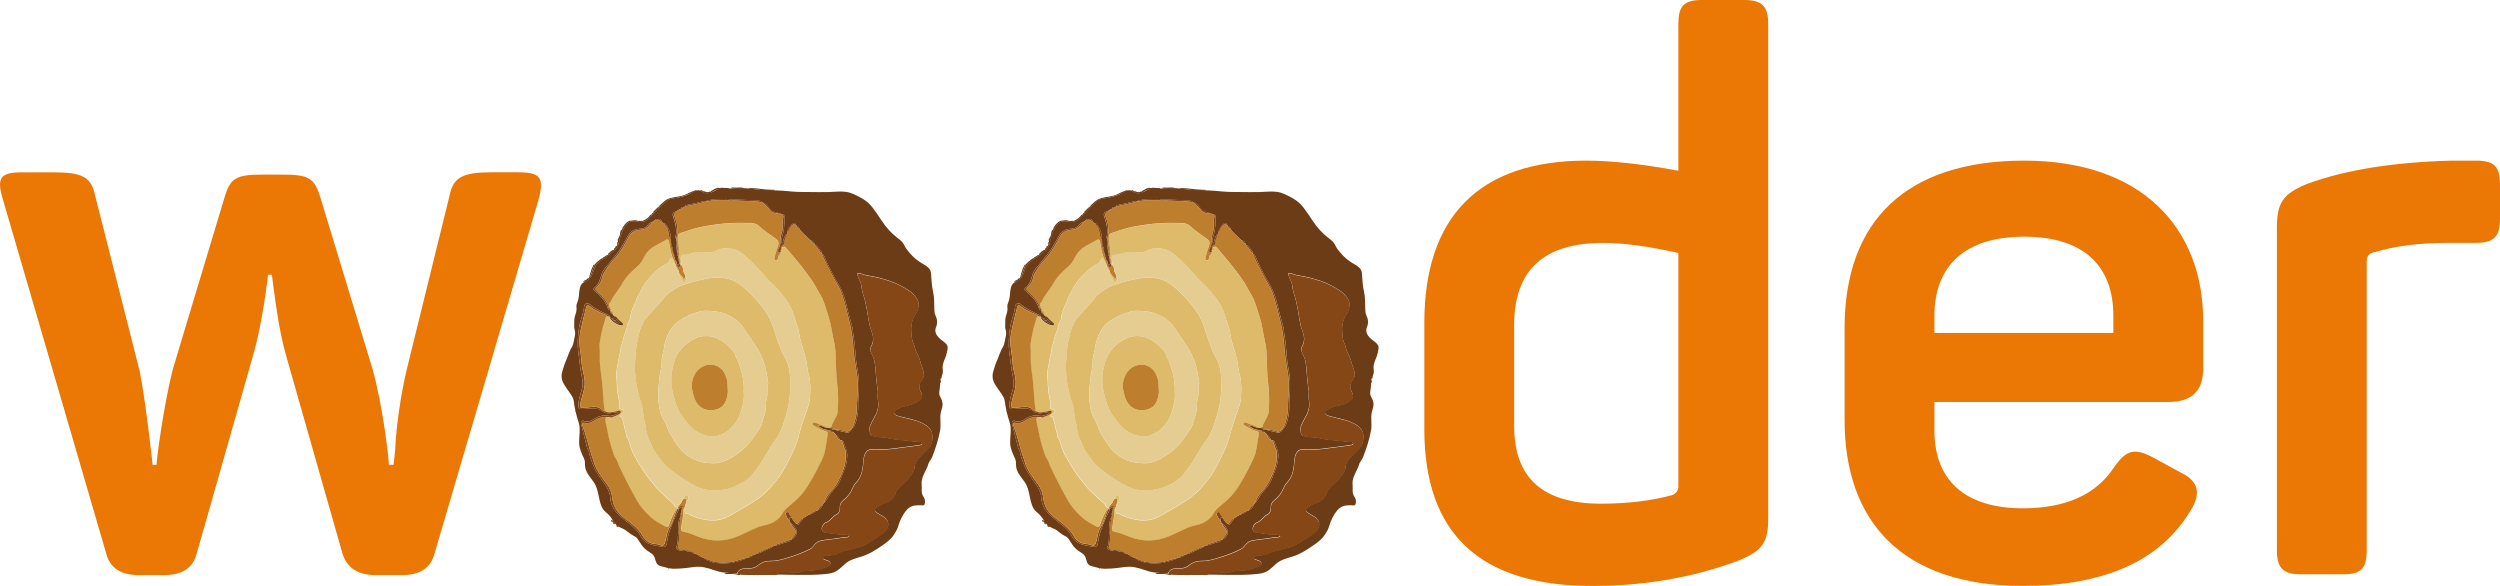
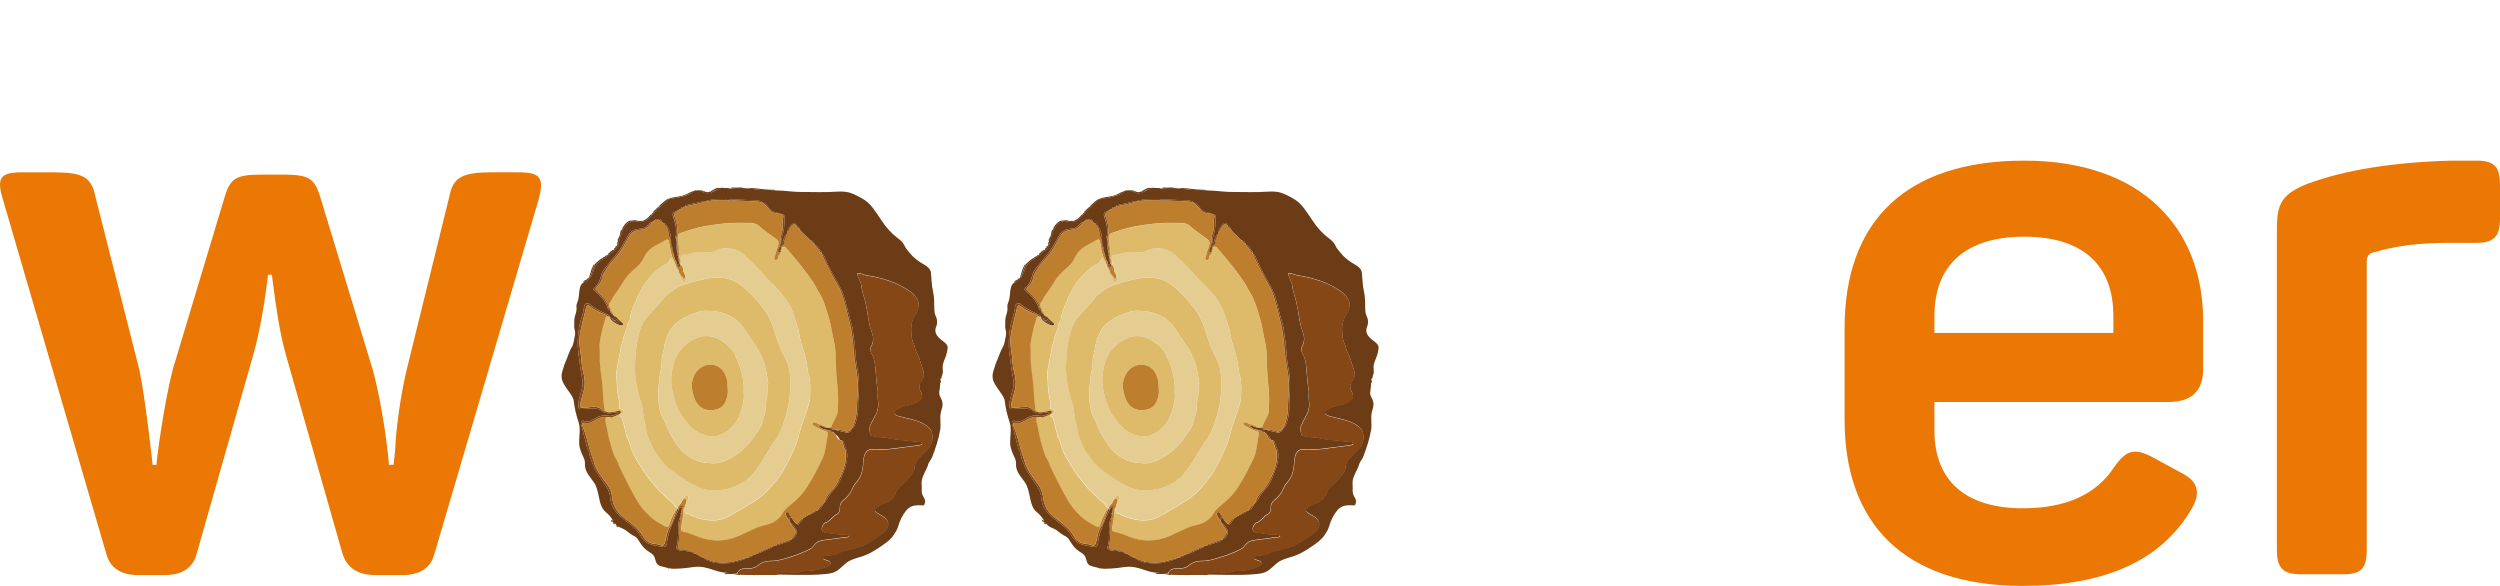
<svg xmlns="http://www.w3.org/2000/svg" id="katman_2" data-name="katman 2" viewBox="0 0 525.09 123.07">
  <defs>
    <style>      .cls-1 {        fill: #ddbb6b;      }      .cls-2 {        fill: #854716;      }      .cls-3 {        fill: #eb7704;      }      .cls-4 {        fill: #e5cd92;      }      .cls-5 {        fill: #6b3c15;      }      .cls-6 {        fill: #bd7e2d;      }    </style>
  </defs>
  <g id="Layer_1" data-name="Layer 1">
    <g>
      <path class="cls-3" d="M108.85,36.19c4.72,0,5.53,1.14,4.23,5.87l-21.8,74.17c-.81,3.1-3.09,4.56-6.83,4.56h-5.53c-3.74,0-6.02-1.47-7-4.56l-11.88-41.73c-1.3-4.56-2.11-10.43-2.6-14.18l-.33-2.61h-.81l-.33,2.61c-.49,3.75-1.46,9.62-2.77,14.18l-11.87,41.73c-.81,3.1-3.09,4.56-6.83,4.56h-5.37c-3.74,0-6.02-1.47-6.83-4.56L.66,42.06c-1.46-4.73-.65-5.87,4.07-5.87h6.34c6.34,0,8.13.98,8.95,5.05l9.27,36.51c1.3,6.19,2.77,19.89,2.77,19.89h.81c0-.98,1.47-12.39,3.42-20.05l10.74-35.7c1.3-4.56,2.44-5.22,8.3-5.22h3.74c5.86,0,7,.65,8.3,5.05l10.9,35.86c2.28,8.31,3.42,19.07,3.42,20.05h.98l.33-3.1c.16-4.4,1.14-11.57,2.44-16.95l8.95-36.35c.81-4.07,2.77-5.05,9.11-5.05h5.37Z" />
-       <path class="cls-3" d="M352.52,53.14c-6.51-1.47-11.71-2.12-15.78-2.12-12.53,0-18.71,5.7-18.71,17.28v21.19c0,10.92,6.02,16.3,18.22,16.3,5.69,0,10.74-.65,14.97-1.79.81-.33,1.3-.98,1.3-1.79v-49.06ZM299.16,67.81c0-22.17,11.39-34.07,34-34.07,5.04,0,11.39.65,19.36,2.12V5.05c0-3.75,1.14-5.05,4.88-5.05h8.95c3.74,0,5.04,1.3,5.04,5.05v103.84c0,5.22-1.3,6.85-6.51,8.96-9.27,3.42-19.36,5.22-30.42,5.22-23.59,0-35.3-10.92-35.3-32.93v-22.33Z" />
      <path class="cls-3" d="M443.88,66.34c0-10.59-6.34-16.63-18.71-16.63s-18.87,6.03-18.87,16.63v3.59h37.58v-3.59ZM387.43,68.95c0-22.82,13.18-35.21,37.74-35.21s37.58,14.02,37.58,33.74v9.94c0,4.73-2.44,7.01-7.32,7.01h-49.13v6.03c0,10.6,6.67,16.3,18.55,16.3,9.11,0,15.45-2.93,19.2-8.64,2.6-3.75,4.39-4.07,8.3-1.96l5.69,3.1c3.74,1.79,4.39,4.4,1.95,8.15-6.34,10.43-18.06,15.65-35.14,15.65-25.38,0-37.42-13.53-37.42-34.88v-19.23Z" />
      <path class="cls-3" d="M520.05,33.74c3.74,0,5.04,1.14,5.04,5.05v7.17c0,3.75-1.3,5.05-5.04,5.05h-5.86c-6.02,0-11.23.65-15.46,1.96-1.14.16-1.63.82-1.63,1.96v60.64c0,3.75-1.14,5.05-4.88,5.05h-8.95c-3.74,0-5.04-1.3-5.04-5.05V47.92c0-5.22,1.14-7.17,6.34-9.29,7.97-2.94,18.06-4.56,30.26-4.89h5.21Z" />
      <path class="cls-5" d="M233.06,54.36c.01.11.02.22.04.33-.16.15-.05.19.08.22.04,0,.08,0,.12,0,0,.07,0,.14,0,.21-.09.05-.09.13-.11.22-.17.07-.02.33-.23.39-.13-.07-.1-.29-.29-.28-.01-.14-.02-.28-.04-.41.02-.15-.04-.23-.19-.24-.16-.31-.27-.64-.34-.98.16-.14.06-.19-.08-.22-.04-.22-.09-.43-.13-.65.06-.59-.28-1.11-.28-1.68,0-.02-.09-.04-.14-.07,0-.25,0-.51-.01-.76-.05-1.06-.17-2.11-.87-2.98-.15-.19-.21-.53-.57-.51-.16-.09-.35-.14-.43-.32-.22-.6-.63-.8-.98-.47-.07,0-.15,0-.22.01-.27-.16-.37,0-.43.22-.14.07-.28.15-.43.23-.46.09-.75.43-1.03.75-.4.45-.88.64-1.49.67-1.12.06-2.04.43-2.62,1.52-.41.77-.87,1.53-1.31,2.29-.72,1.26-1.72,2.32-2.63,3.45-.59.74-1.32,1.42-1.59,2.37-.3,1.05-.59,2.09-1.51,2.8-.25.19-.19.4.03.59.29.25.59.49.86.75.84.83,1.57,1.73,1.93,2.88.08.27.24.5.58.48.02.07.03.14.05.21-.26.28-.06.38.19.45.08,0,.15,0,.23,0,0,.25.25.34.33.55,0,.32.36.4.44.66.04.34-.2.31-.42.3h0c-.08-.3-.24-.49-.56-.53-.15-.07-.3-.13-.45-.19,0-.04,0-.08,0-.12-.04-.36-.37-.36-.59-.48-1.22-.66-2.54-1.16-3.59-2.13-.45-.42-1.08-.14-1.16.45-.07.52-.15,1.04-.29,1.54-.28.97-.63,1.94-.78,2.93-.25,1.73-.39,3.47-.15,5.23.25,1.77.4,3.55.78,5.3.21.94.13,1.84-.14,2.76-.3,1-.64,2.01-.62,3.08.01.66.1.79.77.73.87-.08,1.74-.11,2.61-.1.59,0,1.13.13,1.6.54.36.31.82.44,1.31.45.59.01,1.15-.13,1.72-.22.11-.02.28-.07.33.09.05.16-.12.2-.23.26-.57.3-1.19.51-1.83.39-1.21-.23-2.23.17-3.21.81-.54.35-1.11.53-1.75.35-.22-.06-.42-.26-.64-.02-.2.22-.15.47-.09.72.42,1.65.85,3.29,1.25,4.94.07.27.31.42.35.72.17,1.09.6,2.11,1.03,3.13.6,1.42,1.58,2.59,2.41,3.85.55.84,1,1.66,1.05,2.67.06,1.22.54,2.27,1.35,3.18.86.97,1.91,1.72,2.92,2.53.79.64,1.55,1.31,2.03,2.23.35.66.81,1.22,1.49,1.6,1.01.56,2.14.63,3.24.83.48.09.81-.23.86-.7.2-1.97.99-3.75,1.74-5.55.25-.6.66-1.13.79-1.79l.02-.02c.22.02.35-.51.64-.12-.04.36-.09.73-.13,1.09-.23.05-.28.16-.1.33,0,.11,0,.22-.01.33-.45.75-.68,1.53-.42,2.4,0,.22,0,.44,0,.65-.17.14-.08.34-.12.51-.18.93.05,1.92-.39,2.81-.12.24,0,.44.18.57.37.24.76.41,1.19.16.14,0,.29,0,.43.01.38.34.88.31,1.34.41.1,0,.2.02.3.02.05.27.24.31.47.3.21.08.42.16.63.23.05.42.41.36.68.43.03,0,.06,0,.09,0,0,.16.08.23.24.21.14.04.28.08.41.12.39.58,1.08.57,1.64.82.15.07.31.11.44-.06.07,0,.14,0,.22,0,.01.09.05.19.15.2.68.08,1.38.23,2.05.09.32-.07.75.13.96-.29.07,0,.14,0,.22-.01.07.11.17.13.28.11.74-.14,1.48-.29,2.16-.63.2-.1.54,0,.61-.34.1,0,.2-.01.3-.02.47-.09.94-.19,1.23-.63l.52-.13c.11-.02.22-.02.31-.06.96-.42,1.92-.85,2.87-1.28.12-.05.23-.12.23-.27.17-.04.35-.09.52-.13.85-.2,1.65-.54,2.5-.75.29-.07.68-.15.8-.54.03,0,.06-.01.09,0,.62-.21,1.2-.93,1.22-1.53.02-.59-.72-1.69-1.31-1.95-.08-.14-.15-.28-.23-.42.13-.26-.25-.74.35-.79.12.06.15.19.23.28.33.4.5.96,1.07,1.13.07.11.19.16.26.07.32-.42.73-.77.94-1.27.44-.25.82-.59,1.29-.77.49-.16,1.01-.28,1.33-.75.14-.04.28-.08.41-.12.6-.31,1-.79,1.22-1.42.08-.11.15-.21.23-.31.09,0,.15-.05.21-.14.6-.83,1.04-1.77,1.79-2.5.65-.64,1.11-1.46,1.47-2.3.29-.67.49-1.4.79-2.06.36-.82.46-1.66.54-2.52.11-1.15-.46-2.14-.79-3.18-.06-.18-.2-.3-.42-.28l-.31-.12c-.25-.4-.42-.86-.87-1.09-.13-.23-.36-.37-.55-.55-.15-.39-.53-.19-.79-.31l-.51-.05c-.04-.21-.2-.19-.36-.17-.6-.08-1.06-.39-1.53-.8.23-.13.35,0,.48.01.49.03.88.45,1.4.34.22.03.43.05.65.08.28.38.67.45,1.1.36.07,0,.14,0,.22.01.01.16.13.21.26.23.63.08,1.23.26,1.85.4.48.11.97-.26,1.16-.76,0-.03,0-.06.01-.1.39-.19.54-.56.68-.92.47-1.23.65-2.51.63-3.83,0-.47-.03-.95.02-1.42.21-2.14.24-4.3-.19-6.39-.46-2.24-.39-4.53-.81-6.77-.12-.67-.12-1.37-.28-2.03-.31-1.28-.73-2.53-1.02-3.81-.25-1.13-.54-2.26-.97-3.33-.43-1.08-1.06-2.07-1.63-3.09-.74-1.31-1.41-2.67-2.02-4.06-.16-.37-.25-.88-.74-1.05,0-.03-.01-.06-.01-.09.03-.3-.22-.51-.36-.68-.31-.39-.5-.92-1.05-1.08-.09-.04-.11-.12-.12-.2-.13-.43-.39-.72-.86-.78-.11-.09-.23-.17-.33-.28-.65-.71-1.46-1.27-1.98-2.11-.06-.37-.3-.57-.64-.67,0-.03-.01-.06-.01-.1-.2-.5-.49-.61-.88-.24-.52.48-.92,1.06-1.06,1.78,0,.1-.02.2-.03.3-.22.02-.28.22-.37.36-.27.38-.34.83-.47,1.26-.04.12.01.34-.21.31-.19-.03-.13-.23-.14-.36,0-.22,0-.43.07-.64.53-1.48.66-3.02.58-4.58-.02-.45-.06-.49-.44-.49-.07,0-.14-.01-.22-.02-.03-.14-.07-.25-.22-.09-.11,0-.22,0-.33-.01-.02-.16-.13-.18-.27-.21-.7-.12-1.27-.39-1.72-1.01-.3-.42-.63-.89-1.2-1.05-.03,0-.06,0-.1-.01-.41-.49-1.04-.51-1.56-.52-1.73-.03-3.46-.22-5.19-.14-.19,0-.4-.07-.57.1-.07,0-.15,0-.22,0-.02-.15-.12-.21-.27-.21-1.22,0-2.45-.06-3.65.23-.17.04-.42.03-.46.29-.07,0-.14,0-.22.01-.17-.17-.36-.1-.55-.05-1.06.27-2.12.54-3.21.72-.23.04-.47.11-.5.41-.1.01-.2.02-.3.03-.27.02-.52.08-.57.42-.18.08-.35.16-.53.23-.15-.01-.23.06-.23.2-.03,0-.07.01-.1.01-.79.23-.96.53-.71,1.22.48,1.36.78,2.74.5,4.18-.03.16-.05.34.19.38,0,.15,0,.29.01.44-.27.75.07,1.48.07,2.23,0,.02.09.04.14.07,0,.07,0,.15,0,.22-.11.24-.25.48.1.65,0,.15,0,.29.01.44-.15.14-.07.19.08.21M215.34,101.42s-.03-.05-.05-.08c-.44-.65-.96-1.24-1.36-1.92-.27-.47-.48-.99-.52-1.54-.04-.56.04-1.03-.21-1.57-.47-1-1-2.08-1.03-3.23-.03-1.38.34-3.08-.11-4.39-.49-1.44-.83-2.92-1.02-4.43-.1-.78-.55-1.32-.98-1.94-.58-.85-1.59-2.08-1.58-3.16v-.35c0-.53.28-1.12.4-1.62.17-.66.48-1.31.73-1.95.23-.62.47-1.24.74-1.84.15-.33.38-.62.5-.96.15-.42.2-.9.3-1.33.09-.41.19-.83.17-1.25-.02-.41-.18-.79-.2-1.2-.01-.32.02-.62.02-.94-.02-.65.05-1.1.26-1.71.11-.33.2-.68.21-1.03.02-.33-.08-.67,0-.99.09-.37.27-.7.36-1.06.12-.5.14-1.02.19-1.52.09-.78.19-1.68.95-2.11.31-.18.65-.29.93-.52.64-.5.97-1.26,1.19-2.03.21-.73.57-1.31,1.1-1.74.87-.7,1.87-1.24,2.71-2,.53-.47,1.16-.88,1.33-1.59.3-1.28.58-2.55,1.29-3.7.6-.98,1.36-1.46,2.49-1.2,1.22.28,2.23-.08,2.99-.98.83-.99,1.8-1.83,2.69-2.76.52-.55,1.14-1.01,1.9-1.09,1.46-.16,3.02-.55,4.27-1.31.44-.27.97-.51,1.47-.38.34.09.62.34.94.48.45.19.97.15,1.43-.02.64-.22,1.09-.67,1.77-.77.45-.06.92.07,1.37,0,.41-.06.81-.1,1.22-.12,1.02-.04,2.05-.1,3.06-.02,1.26.1,2.51.33,3.77.37,1.29.05,2.58.04,3.87.14,1.25.09,2.5.26,3.76.26,2.58,0,5.16.12,7.75-.07.56-.04,1.12-.03,1.69.04,1.29.15,2.37.78,3.46,1.38.86.48,1.58,1.12,2.19,1.9.7.9,1.32,1.84,1.95,2.79.91,1.39,2.01,2.64,3.35,3.65.53.4,1.1.84,1.37,1.46.27.61.69,1.1,1.1,1.6.85,1.03,1.88,1.85,3.06,2.49.69.38,1.38.95,1.46,1.73.14,1.33.13,2.66.45,3.98.28,1.18.21,2.42.26,3.63.02.44.03.9.23,1.32.39.79.48,1.64.15,2.43-.39.92-.03,1.62.51,2.22.45.5,1.07.81,1.53,1.3.64.69.34,1.18.18,2.01-.11.58-.37,1.11-.58,1.66-.15.41-.28.84-.28,1.28,0,.45.12.9.01,1.35-.14.61-.52,1.02-.51,1.68.01.77-.1,1.39-.19,2.14-.07.55.06.83.31,1.29.32.59.47,1.23.32,1.89-.1.43-.26.85-.34,1.29-.21,1.19.1,2.39-.12,3.6-.36,1.98-.94,3.74-1.66,5.62-.23.6-.74,1.04-.88,1.67-.07.33-.23.6-.37.9-.47,1.01-1.08,1.98-.97,3.18.04.45.02.91.01,1.36,0,.49.13.91.41,1.32.31.44.39,1.03.18,1.51-.18.43-.69.14-1.05.21-.12.02-.25,0-.38,0-.91,0-1.71.29-2.32,1-.9,1.03-1.44,2.25-1.82,3.54-.19.64-.56,1.17-.91,1.71-.61.92-1.5,1.57-2.39,2.19-1.4.98-2.84,1.88-4.51,2.38-1.12.34-2.29.63-3.21,1.41-.62.53-1.22,1.17-1.92,1.6-.67.42-1.49.53-2.26.61-2.11.22-4.22.19-6.34.17-1.25,0-2.49-.04-3.74-.06-.06-.4.2-.39.48-.38,1.29.06,2.57-.18,3.86-.11.09,0,.19,0,.27-.03.76-.35,1.62-.31,2.39-.35,1.32-.06,2.47-.48,3.65-.93.25-.09.42-.28.44-.51.03-.27-.16-.48-.41-.59-.27-.12-.54-.21-.82-.3-.18-.06-.35-.11-.36-.35,0-.27.19-.33.39-.37.16-.03.32-.05.48-.08.71-.12,1.52-.08,2.11-.41,1.09-.6,2.31-.72,3.45-1.06.79-.24,1.65-.38,2.34-.78,1.47-.86,2.96-1.72,4.25-2.86.96-.85.94-2.13-.04-2.89-.6-.47-1.34-.71-1.9-1.25-.24-.24-.28-.52-.02-.69.55-.34,1.04-.79,1.68-1,1.2-.39,2.21-1,2.57-2.33.06-.24.23-.45.38-.65.7-.94,1.77-1.54,2.43-2.52.45-.66,1.11-1.19,1.11-2.11,0-.59.32-1.14.65-1.58.6-.78,1.34-1.47,2.04-2.17.53-.53.93-1.07,1.03-1.87.15-1.19.06-2.17-1-2.99-.95-.73-2.04-1.12-3.13-1.41-1.06-.28-2.15-.5-3.2-.81-.21-.06-.4-.18-.54-.36-.22-.28-.21-.6.09-.75.61-.3,1.17-.71,1.86-.86,1.23-.27,2.47-.49,3.44-1.46.35-.35.44-.63.32-1.04-.07-.24-.17-.48-.29-.7-.47-.86-.27-1.64.3-2.35.33-.42.42-.87.37-1.38-.09-.95-.58-1.78-.79-2.7-.22-.95-.87-1.75-1.07-2.72-.14-.69-.56-1.3-.64-1.99-.2-1.73-.33-3.47.8-5.01.14-.19.24-.4.32-.62.27-.72.48-1.48.15-2.21-.41-.92-1.1-1.63-1.95-2.18-1.3-.84-2.66-1.54-4.12-2.03-1.06-.35-2.15-.66-3.24-.87-.92-.18-1.85-.27-2.72-.66-.03-.02-.07-.03-.1-.03-.19,0-.43-.1-.57.08-.14.19.04.37.11.55.22.64.63,1.22.71,1.91.07.67.2,1.33.42,1.96.36,1.03.55,2.1.76,3.16.28,1.47.38,2.97.93,4.38.41,1.08.6,2.14-.02,3.24-.29.52-.2,1.09.09,1.65.3.58.56,1.2.65,1.84.27,1.77.24,3.57.55,5.33.05.26.12.52.11.8-.03.68-.05,1.38.04,2.05.16,1.25-.21,2.35-.84,3.38-.35.57-.62,1.18-.87,1.79-.2.5-.09,1.08.06,1.61.06.2.21.38.4.41.48.07.92.28,1.43.27.66,0,1.34.06,1.99.22,1.32.32,2.68.4,4.02.52.88.08,1.75.27,2.65.23.18,0,.37.07.4.3.02.23-.13.32-.33.36-.16.03-.32.07-.48.09-1.24.16-2.47.35-3.71.49-1.31.15-2.61.38-3.93.38-.69,0-1.38.03-2.08,0-.69-.04-1.12.27-1.43.86-.41.78-.37,1.66-.46,2.49-.15,1.39-.5,2.61-1.48,3.64-.32.33-.56.76-.73,1.18-.39,1-1.06,1.79-1.86,2.44-.55.45-.81.89-.79,1.61.01.64-.17,1.26-.89,1.53-.13.05-.24.16-.35.25-.57.48-.98,1.14-1.76,1.37-.3.09-.52.43-.67.76-.3.65-.03,1.28.67,1.34,1.23.09,2.42.46,3.67.36.33-.03.68.07,1.02.13.1.02.23.06.25.18.02.17-.13.18-.25.23-.39.14-.8.05-1.18.13-1.28.26-2.58.32-3.86.53-.6.1-1.16.2-1.67.66-.44.4-.71.96-1.27,1.24-1.34.67-2.74,1.22-4.16,1.66-1.29.4-2.57.84-3.97.82-1.04-.01-1.98.26-2.84.98-.7.59-1.67.62-2.59.63-.4,0-.85.05-1.19.29-.28.2-.35.58-.6.67-.47.15-1.34,0-1.85-.03-.63-.03-1.27-.1-1.89-.26-.69-.17-1.35-.45-2.03-.64-.76-.2-1.46-.4-2.25-.39-.84,0-1.67.15-2.5.26-.9.11-1.81.16-2.72.17-.84,0-1.64-.28-2.45-.48-.32-.08-.65-.17-.9-.39-.52-.46-.46-1.31-.85-1.88-.2-.3-.52-.51-.82-.7-.76-.48-1.3-.92-1.8-1.68-.21-.31-.41-.63-.62-.94-.13-.2-.26-.4-.45-.55-.19-.16-.42-.25-.64-.37-.57-.3-1.04-.75-1.57-1.12-.54-.37-1.2-.51-1.73-.92-.12-.09-.23-.19-.33-.3-.12-.13-.22-.27-.31-.41-.41-.6-.79-1.27-1.33-1.76-.53-.47-1-.81-1.3-1.49-.74-1.65-.63-3.59-1.61-5.12" />
      <path class="cls-5" d="M236.81,39.95c-.02.26-.27.21-.41.29-1.47.74-2.99,1.27-4.64,1.46-.76.08-1.38.54-1.9,1.09-.89.93-1.85,1.77-2.69,2.76-.76.9-1.77,1.26-2.99.98-1.13-.26-1.88.22-2.49,1.2-.71,1.15-.99,2.42-1.29,3.7-.17.71-.8,1.12-1.33,1.59-.84.75-1.83,1.3-2.71,2-.54.43-.9,1.01-1.1,1.74-.32,1.12-.82,2.2-2.16,2.48,0-.06-.01-.13-.02-.19.12-.07.24-.15.36-.22.21.03.32-.07.35-.28.03-.02.06-.04.09-.05.23.02.37-.09.42-.32,0,0,.01-.01.01-.01.16,0,.22-.12.26-.23.28-.79.56-1.58.83-2.36.45-.51.96-.97,1.54-1.33.14.03.22-.03.23-.17.27-.14.54-.25.75-.48.27-.01.42-.14.42-.42.04-.04.08-.08.12-.13.14.03.22-.03.23-.18.18-.12.36-.24.54-.36.22.01.33-.09.32-.31.02-.03.03-.06.05-.09.14-.02.2-.1.16-.24.01-.03.03-.06.05-.09.35-.11.43-.36.35-.69,0-.06.02-.13.02-.19.2-.12.15-.29.08-.46,0-.07.02-.13.03-.19.27-.45.52-.9.52-1.44.03-.13.06-.26.1-.39.22-.13.38-.3.37-.58.06-.1.11-.2.17-.3.15-.02.2-.09.16-.24.35-.33.63-.74,1.1-.92.38-.04.77-.08,1.15-.13.17.02.35.04.52.06.09.16.22.14.35.06.23.04.47.05.7,0,.14.09.22.04.27-.1.62-.2,1.06-.62,1.43-1.13.2-.04.35-.13.37-.36l.02-.02c.2,0,.24-.12.22-.29l.89-.89c.15.02.22-.04.21-.2h.01c.15,0,.22-.07.2-.22.61-.55,1.17-1.16,1.96-1.47.11.05.19.04.24-.08,1.15-.32,2.39-.27,3.47-.85.48-.25.97-.47,1.48-.64.2-.07.39-.2.62-.11" />
      <path class="cls-5" d="M243.69,39.51c-.03.25-.23.18-.38.19-.34.01-.69.03-1.03,0-.86-.08-1.61.2-2.27.7-.67.5-1.69.25-2.42-.44.15-.08.28,0,.41.04.09.21.26.19.44.17.39.18.78.31,1.19.06.14.08.22.02.26-.12.48-.25.91-.61,1.48-.68.2.1.41.1.61,0,.57.03,1.14.06,1.71.09" />
      <path class="cls-5" d="M215.38,55.56c-.28.79-.55,1.58-.83,2.36-.04.12-.1.24-.26.23.25-.74.37-1.53.76-2.22.08-.15.09-.36.33-.37" />
      <path class="cls-5" d="M219.21,109.36c.46.07.46.43.49.77-.06-.02-.12-.03-.17-.05.04-.17-.02-.28-.2-.31-.04-.04-.08-.09-.12-.13,0-.1,0-.19,0-.29" />
      <path class="cls-5" d="M219.21,109.36c0,.1,0,.19,0,.29-.26-.02-.33-.19-.31-.42.07,0,.13,0,.2-.01.04.05.08.1.12.15" />
-       <path class="cls-5" d="M219.94,110.35c.34-.1.43.17.57.38-.14-.03-.27-.07-.41-.1-.05-.09-.17-.15-.16-.28" />
      <path class="cls-5" d="M219.32,109.77c.18.03.24.14.2.31-.2-.02-.21-.16-.2-.31" />
      <path class="cls-2" d="M253.86,120.72c-.41.11-.83.05-1.25.05-2.17-.02-4.33.06-6.5-.04-.14-.31-.5-.04-.67-.26.12-.66.65-.99,1.64-1,.92-.01,1.89-.04,2.59-.63.85-.73,1.8-1,2.84-.98,1.4.02,2.68-.43,3.97-.82,1.43-.44,2.82-.98,4.16-1.66.56-.28.83-.85,1.27-1.24.51-.46,1.07-.56,1.67-.66,1.28-.21,2.58-.27,3.86-.53.39-.08.8.02,1.19-.13.12-.04.27-.06.25-.23-.02-.12-.15-.17-.25-.18-.34-.06-.68-.16-1.02-.13-1.25.1-2.44-.27-3.67-.36-.7-.05-.97-.69-.67-1.34.15-.33.37-.67.67-.76.78-.24,1.19-.89,1.76-1.37.11-.09.22-.2.35-.25.72-.27.9-.89.89-1.53-.02-.71.24-1.16.79-1.61.8-.65,1.46-1.44,1.86-2.44.17-.42.42-.85.73-1.18.98-1.03,1.33-2.25,1.48-3.64.09-.82.05-1.7.46-2.49.31-.59.74-.9,1.43-.86.69.04,1.38,0,2.07,0,1.32,0,2.62-.23,3.93-.38,1.24-.15,2.47-.33,3.71-.49.16-.02.32-.06.48-.09.2-.04.35-.13.33-.36-.02-.23-.22-.3-.4-.3-.89.04-1.77-.16-2.65-.23-1.35-.12-2.7-.2-4.02-.52-.65-.16-1.33-.23-1.99-.22-.51,0-.95-.2-1.43-.27-.19-.03-.35-.21-.4-.41-.15-.53-.26-1.1-.06-1.61.25-.61.52-1.22.87-1.79.63-1.03,1-2.13.84-3.38-.09-.68-.06-1.37-.04-2.05.01-.28-.07-.54-.11-.8-.31-1.77-.28-3.57-.55-5.33-.1-.64-.35-1.26-.65-1.84-.29-.56-.38-1.13-.09-1.65.62-1.1.43-2.16.02-3.24-.54-1.41-.64-2.91-.93-4.38-.2-1.06-.39-2.13-.76-3.16-.22-.63-.35-1.29-.42-1.96-.07-.69-.49-1.27-.71-1.91-.06-.19-.25-.37-.11-.55.14-.18.37-.08.57-.08.04,0,.07.01.1.03.87.39,1.8.48,2.72.66,1.09.21,2.18.52,3.24.87,1.46.48,2.83,1.19,4.12,2.03.85.55,1.55,1.26,1.95,2.18.32.73.12,1.49-.15,2.21-.08.22-.19.44-.32.62-1.13,1.53-1,3.27-.8,5.01.08.69.51,1.3.64,1.99.2.97.85,1.77,1.07,2.72.21.92.69,1.75.79,2.7.05.51-.04.96-.37,1.38-.56.71-.76,1.5-.3,2.35.12.22.22.46.29.7.12.41.02.69-.32,1.04-.96.97-2.21,1.19-3.44,1.46-.69.15-1.25.55-1.86.86-.3.15-.31.47-.09.75.14.18.32.29.54.36,1.06.31,2.14.53,3.21.81,1.1.29,2.18.68,3.13,1.41,1.06.82,1.15,1.8,1,2.99-.1.8-.5,1.34-1.03,1.87-.7.71-1.43,1.39-2.04,2.18-.33.43-.65.98-.65,1.58,0,.92-.66,1.45-1.11,2.11-.67.98-1.73,1.58-2.43,2.52-.15.21-.32.42-.38.65-.36,1.34-1.37,1.94-2.57,2.34-.64.21-1.13.65-1.68,1-.26.16-.22.45.02.69.55.54,1.29.78,1.9,1.25.98.76,1.01,2.04.04,2.89-1.3,1.14-2.78,2-4.25,2.86-.69.4-1.55.54-2.34.78-1.15.35-2.36.46-3.45,1.06-.6.33-1.4.28-2.11.41-.16.03-.32.04-.48.08-.2.04-.4.1-.39.37,0,.23.17.29.35.35.28.09.55.18.82.3.25.11.44.32.41.59-.02.23-.19.42-.44.51-1.18.44-2.34.87-3.65.93-.77.03-1.63,0-2.39.35-.08.04-.18.03-.27.03-1.29-.07-2.57.17-3.86.11-.27-.01-.53-.01-.48.38" />
      <path class="cls-1" d="M233.31,55.13c0-.07,0-.14,0-.21.01-.19.09-.39-.09-.55,0-.07-.01-.14-.02-.21,0-.3.14-.61-.09-.88,0-.07-.01-.14-.02-.21.05-.78.04-1.55-.2-2.3,0-.07-.01-.14-.02-.21,0-.25.04-.51.02-.76-.04-.47.24-.72.62-.84,1.17-.38,2.33-.8,3.52-1.09,1.82-.44,3.69-.69,5.56-.89,1.86-.2,3.73-.15,5.6-.12.62,0,1.25.18,1.71.6,1.11,1.02,2.36,1.84,3.57,2.71.59.42.7.85.47,1.53-.28.78-.51,1.58-.73,2.38-.06.22-.12.59.25.61.29.02.5-.24.5-.54,0-.28.12-.48.31-.66.14-.14.25-.31.23-.53l.03-.21c.09-.05.11-.13.09-.22,0-.11,0-.21.01-.32.38-.4.71-.46,1-.12.71.84,1.41,1.69,2.13,2.53.77.89,1.47,1.84,2.18,2.77.5.66.99,1.33,1.44,2.03.38.59.66,1.24,1.04,1.82.33.51.66,1.06.88,1.6.54,1.3.93,2.66,1.35,4.01.46,1.49.64,3.04.97,4.56.22,1.02.4,2.07.43,3.11.06,2.07.06,4.12.32,6.19.21,1.74.24,3.5.14,5.26-.02.45-.06.91-.24,1.33-.37.84-.91,1.59-1.16,2.49-.08.03-.15.06-.23.09l-.65-.08c-.73-.43-1.56-.61-2.32-.96-.19-.09-.58-.15-.67.15-.08.27.23.44.44.55.7.38,1.39.79,2.17,1.02.27.08.62.18.57.55-.17,1.18-.38,2.35-.58,3.52-.23,1.35-.95,2.49-1.52,3.69-.65,1.35-1.4,2.64-2.2,3.91-.8,1.28-1.79,2.36-2.93,3.31-.59.5-1.16,1.02-1.73,1.55-.46.43-.65,1.1-1.14,1.59-.59.6-1.21,1.06-1.99,1.35-.9.33-1.87.42-2.76.8-1.31.57-2.58,1.23-3.89,1.79-2.8,1.2-5.64,1.25-8.5.15-1.02-.4-2.03-.85-3.13-1.02-.35-.06-.55-.3-.47-.72.22-1.26.48-2.52.51-3.81,0-.16-.01-.34.2-.39,0,.15.03.29.02.43-.03.44.13.71.62.68.07,0,.15,0,.21.04,1.13.68,2.37,1.01,3.66,1.23,1.34.22,2.62.14,3.89-.33.82-.3,1.55-.78,2.3-1.21,1.47-.86,2.94-1.71,4.37-2.64,1.45-.95,2.67-2.18,3.76-3.53.66-.81,1.37-1.62,1.85-2.54.58-1.12,1.24-2.19,1.76-3.35.56-1.26,1.19-2.5,1.49-3.83.5-2.18,1.36-4.23,2.02-6.36.18-.59.4-1.15.41-1.78,0-.78.09-1.56.06-2.35-.04-.9-.06-1.8-.36-2.66-.08-.23-.1-.45-.15-.68-.19-.85-.17-1.72-.43-2.56-.32-1.01-.49-2.07-.87-3.07-.35-.93-.42-1.94-.64-2.9-.18-.79-.53-1.54-.74-2.3-.28-1.03-.64-2-1.14-2.94-.73-1.35-1.74-2.48-2.74-3.63-.63-.73-1.39-1.33-2.04-2.03-1.39-1.49-2.68-3.09-4.23-4.43-.66-.57-1.32-1.17-2.11-1.49-1.15-.45-2.37-.55-3.61-.24-.56.14-.98.57-1.55.62-.81.07-1.62.15-2.44.12-.67-.03-1.36-.08-1.99.17-.43.17-.85.28-1.31.27-.72-.02-.96.32-.83,1.06.07.37.09.75.13,1.13-.08,0-.16,0-.23,0,0-.1-.01-.21-.01-.31.04-.1.03-.19-.08-.24" />
      <path class="cls-1" d="M218.8,65.39c-.02-.07-.03-.14-.05-.21,0-.07,0-.14,0-.2.06-.19-.12-.29-.17-.44-.1-.29-.24-.61-.02-.88.38-.45.55-1.02.88-1.5.62-.89,1.31-1.74,1.83-2.69.76-1.38,1.87-2.43,3.03-3.42.63-.54,1.07-1.19,1.42-1.89.39-.79.88-1.46,1.56-1.98.95-.73,2.08-1.16,3.09-1.79.29-.18.56-.12.65.34.19,1.01.31,2.03.64,3.02.18.55.55,1.02.64,1.6-.32-.1-.32-.41-.43-.65-.08-.19-.21-.38-.41-.4-.26-.02-.2.24-.26.4-.1.28-.27.51-.55.64-1.68.78-2.91,2.1-4.08,3.46-.9,1.04-1.48,2.3-2.13,3.51-.2.36-.27.79-.46,1.16-.47.95-.87,1.93-1.08,2.98-.06.32-.02.72-.2.94-.43.52-.41,1.18-.61,1.75-.28.82-.63,1.63-.79,2.5-.1.55-.4,1.07-.45,1.61-.1.98-.38,1.91-.52,2.88-.15,1-.48,1.99-.36,3,.11.94.08,1.88.2,2.81.1.73.16,1.48.36,2.19.13.46.2.86.01,1.31-.12.27-.06.48.32.51.27.02.64.07.69.42.05.29-.34.34-.46.55,0,.01-.03.02-.04.04-.3.21-.75.41-.03.68.11.04.12.17.15.28.14.51.33,1,.41,1.52.12.71.42,1.38.49,2.11.04.39.39.7.52,1.11.32.98.54,1.99,1.06,2.9,1.24,2.19,2.49,4.36,4.2,6.22.23.25.38.59.62.82.99.93,1.91,1.92,2.97,2.78.31.25.62.54.8.88.15.29.32.35.59.34,0,.08.01.16.02.24-.07.08-.14.15-.22.23-.26-.03-.27.2-.36.34-.51.9-.94,1.84-1.25,2.83-.18.57-.34.59-.87.36-.38-.17-.71-.43-1.08-.62-1.47-.77-2.64-1.89-3.68-3.16-.76-.92-1.34-1.97-1.9-3.02-.49-.9-1.01-1.79-1.44-2.72-.5-1.06-1.07-2.09-1.55-3.16-.2-.46-.28-.98-.57-1.38-.5-.7-.69-1.52-.95-2.29-.51-1.56-.83-3.18-1.14-4.79-.12-.62-.36-1.23-.1-1.86.26,0,.52,0,.77,0,.21.34.43.32.65,0,.3-.12.61-.22.9-.36.35-.16.86-.46.76-.73-.15-.43-.64-.12-1-.06-.77.11-1.55.42-2.31-.04-.16-.33-.11-.68-.16-1.02-.18-1.11-.22-2.23-.28-3.35-.05-.86-.14-1.73-.25-2.59-.15-1.24-.35-2.47-.39-3.72-.02-.84.06-1.68-.02-2.51-.13-1.33.29-2.57.52-3.83.15-.82.5-1.61.67-2.43.07-.35.17-.48.5-.47.14.02.27.03.4.05,0,.04,0,.08,0,.12.26.77,1.78,1.77,2.59,1.71.11,0,.22-.02.25-.16.03-.14-.02-.24-.13-.33-.26-.22-.51-.46-.77-.68-.32-.26-.49-.69-.95-.77-.07-.2-.34-.29-.33-.55.03-.18-.04-.28-.21-.34-.05-.07-.11-.12-.2-.12" />
      <path class="cls-6" d="M232.9,106.81c0-.08-.01-.16-.02-.23.2-.53.8-.8.89-1.4.19-.04.22-.18.21-.34h0c.3.06.87-.38.75.42-.15.5-.3,1.01-.45,1.51-.21.06-.2.23-.2.39-.03,1.29-.29,2.55-.51,3.81-.07.42.12.66.47.72,1.1.18,2.11.63,3.13,1.03,2.85,1.11,5.69,1.06,8.49-.14,1.31-.56,2.58-1.22,3.89-1.79.9-.39,1.86-.47,2.76-.8.78-.29,1.4-.75,1.99-1.34.49-.49.68-1.16,1.14-1.59.56-.52,1.13-1.05,1.73-1.54,1.14-.95,2.13-2.03,2.93-3.31.8-1.27,1.55-2.57,2.2-3.91.58-1.2,1.3-2.35,1.52-3.69.2-1.17.41-2.34.58-3.52.06-.37-.29-.47-.57-.55-.77-.24-1.47-.64-2.16-1.02-.21-.11-.52-.28-.45-.55.09-.31.48-.24.67-.15.76.35,1.59.53,2.32.96-.52.12-.91-.3-1.4-.34-.13,0-.25-.14-.48-.01.47.41.94.72,1.53.8.06.19.19.21.36.17.17.02.34.04.51.05.18.32.49.29.79.31.19.18.42.31.55.55.22.42.32.93.87,1.09.1.04.21.08.31.12.4.65.41,1.45.8,2.1.09.14.08.35.09.53.1,1.3-.14,2.53-.61,3.75-.62,1.61-1.32,3.13-2.55,4.4-.58.6-1.09,1.34-1.32,2.2-.08.11-.15.21-.23.31-.48.41-.95.83-1.22,1.42-.14.04-.27.08-.41.12-.48.2-1,.31-1.33.75-.47.19-.86.53-1.29.77-.6.2-.8.8-1.2,1.2-.57-.17-.74-.73-1.07-1.13-.07-.09-.1-.22-.23-.28,0-.31-.35-.4-.43-.67-.07-.23-.13-.51-.46-.39-.32.12-.26.43-.18.66.15.44.44.82.72,1.19.08.14.15.28.23.42.19.45.49.82.8,1.19.35.42.34.82.07,1.28-.22.37-.57.63-.77,1.01-.03,0-.06,0-.09,0-.71.24-1.42.47-2.13.73-.41.15-.88.18-1.17.56-.17.04-.35.09-.52.13-1.03.37-2.02.84-3,1.31-.15.07-.37.07-.41.31l-.52.13c-.42.19-.93.21-1.23.63-.1,0-.2.02-.3.02-1.02.29-2.04.57-3.06.86h-.22c-1.06.13-2.11.14-3.17,0-.07,0-.14,0-.22,0-.69-.25-1.38-.51-2.08-.76-.14-.04-.28-.08-.41-.13-.02-.13-.1-.21-.24-.21-.03,0-.06-.01-.09,0-.14-.28-.42-.33-.68-.43-.21-.08-.42-.16-.63-.23-.07-.23-.26-.29-.47-.3-.1,0-.2-.01-.3-.02-.36-.41-.86-.38-1.34-.41-.14,0-.29,0-.43-.01-.14-.17-.34-.09-.51-.11-.48-.04-.66-.25-.54-.7.25-.91.29-1.84.29-2.77,0-.16.04-.33-.11-.45,0-.22,0-.44,0-.65.14-.8.28-1.6.42-2.4,0-.11,0-.22.01-.33.13-.08.11-.21.1-.33.04-.36.09-.73.13-1.09.14-.16.17-.36.03-.49-.13-.12-.24.1-.38.14-.23.07-.29.25-.29.46l-.02.02c-.07,0-.14-.01-.21-.01" />
      <path class="cls-6" d="M265.11,89.74c.25-.89.79-1.65,1.16-2.48.18-.41.22-.88.24-1.33.1-1.76.08-3.52-.14-5.26-.25-2.06-.25-4.12-.32-6.19-.03-1.04-.21-2.09-.44-3.11-.33-1.52-.51-3.07-.97-4.56-.42-1.35-.8-2.71-1.35-4.01-.23-.54-.55-1.08-.88-1.6-.38-.59-.66-1.24-1.04-1.83-.45-.7-.94-1.37-1.44-2.03-.71-.94-1.41-1.89-2.18-2.77-.72-.83-1.42-1.69-2.14-2.53-.29-.35-.62-.29-1,.12-.21-.25-.14-.43.14-.53.22-.08.4-.21.41-.44.04-.75.39-1.4.63-2.08,0-.1.02-.2.03-.3.44-.26.48-.79.77-1.15.47-.6.58-.66,1.18-.39,0,.03,0,.07.01.1.08.35.31.56.64.67.52.83,1.33,1.4,1.98,2.11.1.1.22.18.33.28.23.32.46.64.86.78,0,.09.03.16.12.21.16.43.5.73.78,1.07.2.24.23.63.63.69,0,.03,0,.06.01.09.65,1.63,1.5,3.17,2.29,4.73.65,1.28,1.5,2.46,1.96,3.84.67,2.03,1.15,4.11,1.65,6.18.44,1.82.64,3.66.77,5.52.08,1.12.25,2.23.43,3.33.17,1.03.37,2.07.43,3.11.09,1.65-.06,3.31-.14,4.96-.03.7,0,1.41-.14,2.11-.21,1-.38,2.01-.91,2.91,0,.03-.01.06-.01.1-.2.01-.31.17-.44.29-.27.27-.63.37-.95.23-.61-.27-1.26-.27-1.89-.39-.07,0-.14,0-.22-.01-.22-.29-.69-.08-.87-.45" />
      <path class="cls-6" d="M254.5,52.93c.03.22-.08.39-.23.53-.19.19-.31.38-.31.66,0,.3-.21.56-.5.54-.37-.02-.31-.39-.25-.61.21-.8.45-1.6.73-2.38.24-.68.12-1.11-.47-1.53-1.22-.87-2.46-1.69-3.57-2.71-.46-.42-1.09-.59-1.71-.6-1.87-.03-3.75-.07-5.6.12-1.86.2-3.73.45-5.56.89-1.19.29-2.35.71-3.52,1.09-.39.13-.66.37-.62.84.02.25,0,.51-.02.76-.07,0-.14,0-.21,0,0-.15,0-.29-.01-.44.02-.2.02-.4.05-.59.26-1.39.05-2.73-.47-4.02-.15-.38-.12-.61.17-.85.11-.09.27-.14.27-.31.03,0,.07,0,.1-.01.14,0,.22-.07.23-.2.18-.08.36-.16.53-.23.26-.05.46-.17.57-.42.1-.01.2-.02.3-.03.26,0,.45-.17.71-.22,1.2-.23,2.4-.47,3.55-.86.07,0,.14,0,.22-.01,1.44-.33,2.91-.33,4.38-.32.07,0,.15,0,.22,0,.08.13.22.12.34.12,1.43-.05,2.86.12,4.29.1.92-.01,1.8.13,2.68.33.03,0,.06.01.1.01.23.54.79.79,1.09,1.26.5.78,1.25.98,2.09,1.01.11,0,.22,0,.33.01.05.09.13.11.22.09.07,0,.14.01.22.02.1.19.27.35.21.59-.21.81-.11,1.65-.16,2.48-.04.66-.35,1.23-.42,1.88-.09.76.11,1.6-.45,2.28-.07.08-.05.24-.06.37-.03.62-.01.63.53.37" />
      <path class="cls-6" d="M232.32,55.35c-.09-.58-.46-1.05-.64-1.6-.33-.98-.45-2-.64-3.02-.08-.46-.36-.52-.65-.34-1.01.64-2.14,1.06-3.09,1.79-.69.52-1.17,1.19-1.56,1.98-.35.7-.78,1.35-1.42,1.89-1.16.99-2.27,2.04-3.03,3.42-.52.94-1.22,1.79-1.83,2.69-.33.48-.5,1.04-.88,1.5-.23.27-.09.59.02.88.05.15.23.25.17.44-.38-.08-.45-.41-.5-.7-.05-.32-.21-.56-.36-.83-.49-.87-1.23-1.52-1.92-2.21-.5-.5-.51-.56-.01-1.05.58-.58.95-1.26,1.09-2.07.04-.25.14-.48.27-.71.68-1.19,1.55-2.27,2.46-3.27,1.17-1.29,1.94-2.79,2.74-4.28.6-1.12,1.48-1.53,2.61-1.6,1.15-.07,1.79-.82,2.4-1.64.14-.07.28-.15.43-.23.18-.01.33-.07.43-.22.07,0,.15,0,.22-.01.41-.02.62.37.98.47.09.19.27.24.43.32,0,.2.14.35.26.46.41.38.52.88.63,1.39.11.56.08,1.18.55,1.63,0,.26,0,.51.01.77-.05.63.13,1.2.42,1.75.04.22.09.43.13.65-.02.09,0,.17.08.22.07.34.18.67.34.98-.01.14.06.21.19.24.01.14.02.28.04.41,0,.2.07.39.17.55.06.11.16.21.3.2.18-.01.15-.16.17-.28.01-.08.05-.16.08-.24.08,0,.16,0,.23,0,.28.29.35.67.36,1.05.01.54.57.89.5,1.46-.15.1-.07.4-.31.39-.22,0-.22-.25-.33-.38-.21-.26-.44-.51-.66-.77-.04-.15-.08-.29-.12-.44-.11-.5-.49-.85-.67-1.31,0-.12.02-.25-.11-.33" />
      <path class="cls-2" d="M232.9,106.81c.07,0,.14,0,.21.01-.12.66-.54,1.19-.79,1.79-.75,1.8-1.55,3.58-1.74,5.55-.05.47-.38.79-.86.7-1.1-.2-2.23-.27-3.24-.83-.68-.38-1.14-.94-1.49-1.6-.48-.93-1.24-1.6-2.03-2.23-1-.81-2.05-1.56-2.92-2.53-.81-.91-1.29-1.95-1.35-3.18-.05-1.01-.5-1.84-1.05-2.67-.83-1.26-1.81-2.43-2.41-3.85-.43-1.02-.86-2.04-1.03-3.13-.05-.3-.28-.44-.35-.72-.4-1.65-.83-3.29-1.25-4.93-.06-.25-.11-.5.09-.72.22-.25.43-.04.64.02.64.18,1.21,0,1.75-.35.97-.64,2-1.04,3.21-.81.65.12,1.26-.09,1.83-.39.11-.06.28-.09.23-.26-.05-.16-.22-.11-.33-.09-.57.08-1.13.23-1.72.22-.49-.01-.95-.14-1.31-.45-.47-.41-1.01-.53-1.6-.54-.87-.01-1.74.02-2.61.1-.67.06-.76-.07-.77-.73-.02-1.07.32-2.08.62-3.08.28-.93.35-1.82.14-2.76-.38-1.75-.53-3.53-.78-5.3-.24-1.76-.1-3.5.15-5.23.14-.99.5-1.96.78-2.93.14-.51.22-1.02.29-1.54.08-.6.72-.87,1.16-.45,1.04.97,2.36,1.47,3.59,2.13.22.12.56.12.59.48-.14-.02-.27-.03-.4-.05-.44-.44-1.06-.55-1.59-.81-.75-.36-1.47-.75-2.11-1.28-.4-.33-.69-.26-.82.24-.4,1.61-.83,3.22-1.16,4.85-.17.85-.29,1.71-.24,2.59.08,1.3.36,2.58.44,3.88.04.79.17,1.59.38,2.35.31,1.14.41,2.31.16,3.44-.25,1.12-.67,2.2-.84,3.35-.06.39.03.56.43.55.53,0,1.05,0,1.57-.1,1.01-.19,1.98-.13,2.77.67.11.11.26.2.44.19.76.46,1.54.15,2.31.04.36-.05.85-.37,1,.07.1.28-.41.57-.76.73-.29.14-.6.24-.9.36-.22,0-.43,0-.65,0-.26,0-.52,0-.77,0-.91,0-1.74.29-2.49.8-.65.44-1.34.63-2.11.44-.35-.09-.45.06-.39.42.07.4.28.74.41,1.12.62,1.81,1.03,3.68,1.63,5.5.1.29.24.57.31.87.25,1.09.8,2.06,1.4,2.96.47.72,1,1.41,1.51,2.1.62.84.93,1.77,1.05,2.81.15,1.25.63,2.34,1.52,3.28.88.93,1.97,1.59,2.93,2.42.72.63,1.38,1.31,1.87,2.16.61,1.07,1.5,1.74,2.78,1.8.38.02.74.1,1.1.26.33.15.59.12.78-.36.43-1.13.39-2.36,1.09-3.47.68-1.08.95-2.44,1.5-3.63.07-.08.15-.15.22-.23" />
      <path class="cls-2" d="M269.48,89.97c.53-.9.7-1.91.91-2.92.14-.7.11-1.41.14-2.11.08-1.65.23-3.3.14-4.96-.06-1.05-.26-2.08-.43-3.11-.18-1.11-.34-2.22-.43-3.33-.13-1.86-.33-3.7-.77-5.52-.5-2.08-.98-4.15-1.65-6.18-.45-1.38-1.31-2.56-1.96-3.84-.79-1.56-1.65-3.1-2.29-4.73.49.17.58.69.74,1.05.61,1.39,1.29,2.75,2.03,4.06.57,1.02,1.2,2.01,1.63,3.09.43,1.07.72,2.2.97,3.33.29,1.28.71,2.53,1.02,3.81.16.66.16,1.36.28,2.04.42,2.24.35,4.52.81,6.77.43,2.09.4,4.25.19,6.39-.05.47-.02.94-.02,1.42.02,1.31-.16,2.6-.63,3.83-.14.37-.29.74-.68.92" />
      <path class="cls-2" d="M227.54,46.61c-.61.83-1.26,1.57-2.4,1.64-1.13.07-2.01.48-2.61,1.6-.8,1.48-1.57,2.99-2.74,4.28-.91,1-1.78,2.08-2.46,3.27-.13.22-.23.46-.27.71-.14.82-.5,1.5-1.09,2.07-.49.49-.49.54.02,1.05.69.69,1.43,1.34,1.92,2.21.15.27.31.51.36.83.04.29.11.62.5.7,0,.07,0,.14,0,.2-.34.02-.49-.22-.58-.48-.36-1.15-1.09-2.06-1.93-2.88-.27-.27-.57-.5-.86-.75-.22-.19-.28-.4-.03-.59.92-.71,1.22-1.75,1.51-2.8.27-.95,1-1.63,1.59-2.37.91-1.13,1.91-2.19,2.63-3.45.44-.76.89-1.52,1.31-2.29.58-1.09,1.5-1.46,2.62-1.52.6-.03,1.08-.22,1.49-.67.29-.32.57-.66,1.03-.75" />
      <path class="cls-2" d="M263.69,105.48c.23-.86.74-1.6,1.32-2.2,1.23-1.27,1.93-2.79,2.55-4.4.47-1.22.7-2.45.61-3.75-.01-.18,0-.38-.09-.53-.39-.65-.4-1.45-.8-2.1.22-.02.36.11.42.28.33,1.04.91,2.03.79,3.18-.08.86-.18,1.7-.54,2.52-.29.66-.5,1.39-.79,2.06-.36.84-.82,1.67-1.47,2.3-.75.74-1.2,1.67-1.79,2.5-.06.08-.12.13-.21.13" />
      <path class="cls-2" d="M254.5,52.93c-.55.26-.56.25-.53-.37,0-.12-.01-.29.06-.37.56-.68.36-1.52.45-2.28.07-.65.38-1.21.42-1.88.05-.82-.05-1.66.16-2.48.06-.24-.11-.41-.21-.59.38,0,.42.05.44.49.07,1.56-.05,3.1-.58,4.58-.08.21-.08.42-.07.64,0,.13-.06.33.14.36.22.04.17-.18.21-.31.13-.43.2-.89.47-1.26.1-.14.15-.34.37-.36-.24.69-.59,1.34-.63,2.08-.01.23-.19.36-.41.44-.27.1-.35.29-.14.53,0,.11,0,.21-.01.32-.16.02-.25.07-.09.22l-.03.21Z" />
      <path class="cls-2" d="M250.8,42.56c-.88-.2-1.77-.34-2.68-.33-1.43.02-2.86-.16-4.29-.1-.12,0-.26.01-.34-.12.16-.17.37-.09.57-.1,1.73-.08,3.46.11,5.19.14.52,0,1.15.02,1.56.52" />
      <path class="cls-2" d="M232.67,44.32c0,.18-.16.23-.27.32-.29.24-.32.48-.17.85.51,1.29.73,2.63.47,4.02-.04.19-.04.4-.05.59-.23-.04-.22-.22-.19-.38.29-1.45-.01-2.83-.49-4.19-.25-.69-.07-.99.71-1.22" />
      <path class="cls-5" d="M219.54,66.39c.46.08.63.51.94.77.27.22.51.46.77.68.11.09.16.2.13.33-.03.14-.14.15-.25.16-.81.06-2.33-.94-2.59-1.71.15.06.3.13.45.19.09.28.25.48.56.53h0c.15.3.5.33.73.52.08.06.22.06.29-.04.08-.1.03-.24-.07-.27-.25-.1-.3-.4-.54-.5-.09-.26-.44-.35-.44-.66" />
      <path class="cls-5" d="M247.72,39.55c1.14-.12,2.27.1,3.4.22.56.06,1.12.04,1.68.09.17.01.37-.06.51.11-.97.18-1.93.06-2.89-.06-.8-.1-1.6-.23-2.42-.22-.11,0-.22-.02-.27-.14" />
      <path class="cls-2" d="M233.1,111.49c.15.12.11.29.11.45,0,.93-.05,1.86-.29,2.77-.12.45.06.67.54.7.17.01.37-.06.51.11-.44.26-.83.09-1.19-.16-.19-.13-.3-.33-.18-.57.44-.89.21-1.88.39-2.81.03-.17-.06-.37.11-.5" />
      <path class="cls-2" d="M256.36,109.43c-.28-.37-.58-.74-.72-1.19-.08-.23-.14-.54.18-.66.32-.12.39.16.46.39.08.27.43.36.43.67-.6.05-.22.53-.35.78" />
      <path class="cls-2" d="M231.47,50.42c-.47-.44-.43-1.07-.55-1.63-.11-.52-.22-1.01-.63-1.39-.12-.11-.25-.26-.26-.46.36-.02.42.32.57.51.7.86.82,1.91.87,2.98" />
      <path class="cls-2" d="M256.68,113.33c.2-.38.55-.63.77-1.01.27-.46.28-.86-.07-1.28-.3-.37-.61-.74-.8-1.19.59.26,1.33,1.36,1.31,1.95-.02.6-.6,1.32-1.22,1.53" />
      <path class="cls-2" d="M238.67,42.34c-1.16.4-2.36.63-3.55.86-.25.05-.45.23-.71.22.03-.3.27-.37.5-.41,1.08-.18,2.15-.44,3.21-.72.19-.05.38-.13.56.05" />
      <path class="cls-2" d="M243.26,42.01c-1.47,0-2.93-.01-4.38.32.05-.26.29-.25.46-.29,1.2-.3,2.42-.24,3.65-.24.15,0,.24.05.27.21" />
      <path class="cls-2" d="M254.08,44.84c-.84-.03-1.59-.23-2.09-1.01-.3-.47-.86-.72-1.09-1.26.56.16.9.64,1.2,1.05.45.62,1.02.89,1.72,1.01.14.02.25.05.27.21" />
      <path class="cls-2" d="M249.35,116.38c.04-.23.26-.24.41-.31.99-.47,1.98-.94,3.01-1.31,0,.15-.11.22-.23.27-.96.43-1.91.86-2.87,1.28-.1.04-.21.04-.31.06" />
      <path class="cls-5" d="M245.44,120.47c.17.22.54-.05.67.26-.23.07-.46.05-.69-.02-.67-.19-1.35-.14-2.04-.15-.24,0-.51.1-.7-.16.92-.11,1.84-.04,2.75.06" />
      <path class="cls-2" d="M266.2,90.2c.63.12,1.28.12,1.89.39.32.14.68.04.95-.23.13-.12.23-.28.44-.29-.19.5-.68.87-1.16.76-.62-.14-1.22-.31-1.85-.4-.13-.02-.25-.07-.26-.23" />
      <path class="cls-2" d="M253.28,114.64c.3-.39.77-.41,1.17-.56.7-.26,1.42-.49,2.13-.73-.12.39-.51.47-.8.54-.85.21-1.65.55-2.5.75" />
      <path class="cls-2" d="M240.86,118.05c1.06.13,2.11.12,3.17,0-.22.42-.65.22-.96.29-.67.14-1.37,0-2.05-.09-.11-.01-.14-.11-.15-.2" />
      <path class="cls-2" d="M257.78,47.27c-.6-.27-.71-.21-1.18.39-.29.37-.32.89-.77,1.15.14-.72.54-1.3,1.06-1.78.39-.36.68-.26.88.24" />
      <path class="cls-2" d="M244.24,118.04c1.02-.29,2.04-.58,3.06-.86-.07.34-.41.24-.61.34-.68.34-1.42.49-2.16.63-.11.02-.22,0-.28-.11" />
      <path class="cls-5" d="M244.03,39.52c.3-.23.66-.12.98-.11.61.01,1.24-.13,1.84.11-.94.14-1.88.13-2.82,0" />
      <path class="cls-2" d="M232.66,50.54c.07,0,.14,0,.21,0,0,.07,0,.14.01.21-.2.17-.14.41-.09.6.13.49.09.99.07,1.48-.05-.02-.14-.04-.14-.07,0-.74-.34-1.48-.07-2.23" />
      <path class="cls-2" d="M233.53,108.43c-.14.8-.28,1.6-.42,2.4-.26-.87-.02-1.66.42-2.4" />
      <path class="cls-2" d="M263.13,53.17c-.4-.06-.43-.45-.63-.69-.28-.34-.62-.64-.78-1.07.55.16.74.7,1.04,1.08.14.17.4.38.36.68" />
      <path class="cls-6" d="M232.87,52.83c.01-.49.05-.99-.07-1.48-.05-.19-.11-.42.09-.6.24.75.25,1.53.2,2.3-.07,0-.14,0-.21,0,0-.07,0-.15,0-.22" />
      <path class="cls-2" d="M238.56,117.28c.69.25,1.38.51,2.08.76-.13.17-.29.12-.44.06-.56-.25-1.25-.23-1.64-.82" />
      <path class="cls-5" d="M219.98,67.05c.24.09.29.4.54.5.1.04.15.17.07.27-.07.1-.22.1-.29.04-.23-.19-.58-.21-.73-.51.22,0,.45.04.42-.3" />
      <path class="cls-2" d="M262.24,107.21c.27-.59.74-1.01,1.22-1.42-.22.63-.62,1.11-1.22,1.42" />
      <path class="cls-2" d="M258,110.06c.4-.4.6-1,1.2-1.2-.21.5-.62.85-.94,1.26-.07.1-.2.04-.26-.07" />
      <path class="cls-2" d="M233.41,55.68c-.03.08-.07.16-.08.24-.02.12,0,.27-.17.28-.14.01-.24-.09-.3-.2-.1-.17-.17-.35-.17-.55.19,0,.17.21.29.28.2-.06.06-.32.23-.39.06,0,.12.01.19.02,0,.1,0,.21.01.31" />
      <path class="cls-2" d="M231.9,52.94c-.29-.55-.47-1.12-.42-1.75.05.02.14.04.14.07,0,.58.34,1.1.28,1.68" />
      <path class="cls-2" d="M266.96,92.37c-.55-.15-.66-.67-.87-1.09.45.23.62.69.87,1.09" />
      <path class="cls-2" d="M260.5,108.09c.34-.44.86-.55,1.33-.75-.32.48-.84.59-1.33.75" />
      <path class="cls-2" d="M234.41,115.54c.48.03.98,0,1.34.41-.46-.1-.95-.07-1.34-.41" />
      <path class="cls-2" d="M233.13,106.8c0-.22.06-.4.29-.46.13-.04.25-.26.38-.14.14.13.12.33-.02.49-.29-.4-.42.14-.64.11" />
      <path class="cls-2" d="M229.59,46.62c-.35-.1-.56-.49-.98-.47.35-.33.76-.13.98.47" />
      <path class="cls-2" d="M247.6,117.15c.3-.42.81-.44,1.23-.63-.29.44-.76.54-1.23.63" />
      <path class="cls-2" d="M265.11,89.74c.18.37.65.16.87.45-.44.09-.82.02-1.1-.36.08-.03.15-.06.23-.09" />
      <path class="cls-2" d="M261.6,51.21c-.4-.14-.62-.46-.86-.78.47.06.73.35.86.78" />
      <path class="cls-6" d="M233.1,53.27c.23.27.09.58.09.88-.07,0-.14,0-.21,0,0-.14,0-.29-.01-.44.05-.14-.04-.33.13-.44" />
      <path class="cls-2" d="M258.43,48.04c-.33-.12-.56-.32-.64-.67.34.1.58.3.64.67" />
      <path class="cls-2" d="M233.1,53.27c-.17.11-.08.3-.13.44-.35-.17-.22-.41-.1-.65.07,0,.14,0,.21,0,0,.07.01.14.02.21" />
      <path class="cls-2" d="M265.54,90.74c-.3-.01-.61.01-.79-.31.26.11.64-.08.79.31" />
      <path class="cls-5" d="M219.56,67.35c-.31-.05-.47-.24-.56-.53.32.04.48.24.56.53" />
      <path class="cls-2" d="M237.15,116.51c.26.09.53.15.68.43-.27-.07-.63,0-.68-.43" />
      <path class="cls-2" d="M288.12,79.81c.02.22.11.46-.08.65-.11-.24-.23-.47.08-.65" />
      <path class="cls-2" d="M234.1,43.45c-.11.24-.31.37-.57.42.05-.33.3-.39.57-.42" />
      <path class="cls-2" d="M218.8,65.39c.09,0,.16.04.2.12,0,.11-.01.22-.02.33-.25-.07-.44-.17-.19-.45" />
      <path class="cls-2" d="M288.34,79.04c0,.2-.04.4-.21.54-.17-.27-.04-.43.21-.54" />
      <path class="cls-2" d="M228.4,46.16c-.1.16-.26.21-.43.22.06-.23.17-.38.43-.22" />
      <path class="cls-2" d="M236.05,115.97c.21.02.4.07.47.3-.22,0-.42-.04-.47-.3" />
      <path class="cls-6" d="M233.22,54.36c.18.16.1.36.09.56-.04,0-.08,0-.12,0,.02-.09,0-.17-.08-.22-.01-.11-.02-.22-.04-.33.05,0,.1,0,.15,0" />
      <path class="cls-2" d="M289.45,73.81c.01.12.02.25-.11.32-.15-.17-.11-.28.11-.32" />
      <path class="cls-2" d="M233.22,54.36c-.05,0-.1,0-.15,0-.15-.03-.23-.08-.08-.21.07,0,.14,0,.21,0,0,.07.01.14.02.21" />
-       <path class="cls-2" d="M233.64,107.77c.01.12.03.25-.1.33-.18-.17-.13-.28.1-.33" />
      <path class="cls-2" d="M264.24,90.38c-.16.04-.3.02-.36-.17.15-.02.31-.05.36.17" />
      <path class="cls-6" d="M218.99,65.84c0-.11.01-.22.02-.33.17.05.24.16.21.34-.08,0-.15,0-.23,0" />
      <path class="cls-2" d="M254.62,44.95c-.1.02-.17,0-.22-.09.15-.16.19-.05.22.09" />
      <path class="cls-2" d="M233,44.1c-.02.14-.09.21-.23.2,0-.15.09-.22.23-.2" />
      <path class="cls-2" d="M237.91,116.94c.14,0,.22.08.24.21-.16.02-.23-.05-.24-.21" />
      <path class="cls-2" d="M232.12,53.81c-.09-.05-.11-.13-.08-.22.14.03.25.08.08.22" />
      <path class="cls-2" d="M233.1,54.69c.09.05.11.13.08.22-.14-.03-.25-.08-.08-.22" />
      <path class="cls-2" d="M232.65,55.04c-.13-.03-.21-.1-.19-.24.15.01.21.09.19.24" />
      <path class="cls-2" d="M231.03,119.42c-.09.03-.17.02-.22-.07.13-.16.18-.07.22.07" />
      <path class="cls-6" d="M233.39,55.37c-.06,0-.13-.02-.19-.02.01-.08.01-.17.1-.22.12.05.12.14.08.24" />
      <path class="cls-2" d="M211.45,86.48c-.08-.06-.09-.13-.07-.22.15.03.25.08.07.22" />
      <path class="cls-4" d="M256.47,80.63c.12-1.02-.02-2.17-.23-3.31-.11-.61-.34-1.22-.63-1.78-.54-1.04-1.06-2.1-1.46-3.2-.38-1.03-.74-2.06-1.04-3.12-.46-1.6-1.2-3.11-2.23-4.45-1.34-1.74-2.78-3.37-4.52-4.74-.67-.53-1.38-.97-2.14-1.25-1.22-.46-2.54-.56-3.83-.46-1.09.09-2.18.34-3.25.59-1.07.25-2.11.56-3.15.95-1.35.51-2.52,1.22-3.56,2.17-.5.45-.82,1.1-1.3,1.58-.94.94-1.74,1.99-2.68,2.91-.65.63-.93,1.46-1.29,2.23-.35.74-.43,1.59-.64,2.39-.36,1.38-.41,2.79-.54,4.18-.13,1.36-.11,2.75.06,4.13.23,1.84.62,3.62,1.25,5.36.08.22.14.45.17.68.12.83.23,1.67.34,2.5.07.5.27.97.35,1.48.11.82.19,1.7.55,2.41.49.95.72,2,1.36,2.92.97,1.41,1.94,2.79,3.31,3.84.4.31.82.6,1.23.9,1.35,1.01,2.77,1.91,4.29,2.65,2.1,1.02,4.31.98,6.51.47.92-.21,1.79-.61,2.65-1.05.91-.46,1.69-1.03,2.38-1.76.4-.42.67-.94,1.05-1.38.78-.91,1.3-1.99,1.95-2.99.7-1.09,1.32-2.24,2.12-3.28.53-.67.81-1.48,1.18-2.23.24-.51.35-1.1.54-1.64.86-2.45,1.32-4.96,1.22-7.71M232.32,55.35c.13.08.1.21.11.33-.03.57.17,1.01.67,1.31.04.14.08.29.12.44-.03.04-.09.11-.08.12.31.5.58,1.03.85,1.55.1.19.36.28.48.03.14-.29.34-.62.05-.95.07-.56-.49-.91-.5-1.46-.01-.37-.08-.75-.36-1.05-.04-.38-.07-.76-.13-1.13-.14-.74.1-1.08.83-1.06.47.01.88-.1,1.31-.27.63-.25,1.32-.19,1.99-.17.82.03,1.63-.06,2.44-.12.57-.05,1-.48,1.55-.62,1.24-.31,2.46-.22,3.61.24.79.31,1.46.92,2.11,1.49,1.55,1.34,2.84,2.94,4.23,4.43.65.7,1.41,1.3,2.04,2.03,1,1.15,2,2.28,2.73,3.63.51.93.86,1.9,1.14,2.94.21.76.56,1.51.74,2.3.22.97.28,1.97.64,2.9.38,1,.55,2.05.87,3.07.26.84.24,1.71.43,2.56.05.23.07.45.15.68.3.86.33,1.76.36,2.66.03.79-.05,1.57-.06,2.35,0,.63-.22,1.19-.41,1.78-.66,2.12-1.52,4.18-2.02,6.36-.31,1.34-.93,2.57-1.49,3.83-.51,1.16-1.18,2.24-1.76,3.35-.48.92-1.19,1.73-1.85,2.54-1.09,1.34-2.31,2.58-3.76,3.53-1.42.93-2.9,1.78-4.37,2.64-.75.44-1.47.91-2.29,1.21-1.27.46-2.55.55-3.89.33-1.3-.22-2.53-.56-3.66-1.23-.06-.03-.14-.04-.21-.04-.49.02-.64-.24-.62-.68,0-.14-.01-.29-.02-.44.15-.5.3-1.01.45-1.51.49-.11.4-.53.44-.87.02-.18-.1-.31-.25-.39-.19-.1-.3.03-.42.14-.22.2-.37.44-.51.69h0c-.17.05-.24.17-.21.34-.09.6-.69.87-.89,1.4-.27.01-.44-.05-.59-.34-.18-.34-.49-.63-.8-.88-1.05-.86-1.98-1.85-2.97-2.77-.25-.23-.39-.57-.62-.82-1.71-1.87-2.96-4.04-4.2-6.22-.52-.91-.74-1.92-1.06-2.9-.13-.41-.49-.72-.53-1.11-.07-.73-.37-1.4-.49-2.11-.09-.51-.27-1.01-.41-1.52-.03-.11-.04-.24-.15-.28-.72-.27-.27-.47.03-.68.02-.01.03-.02.04-.04.13-.21.51-.26.46-.55-.06-.34-.42-.4-.69-.42-.38-.03-.43-.24-.32-.51.19-.45.12-.84-.01-1.31-.2-.71-.26-1.45-.36-2.19-.13-.93-.09-1.88-.2-2.81-.12-1.02.21-2.01.36-3.01.14-.96.42-1.9.52-2.88.06-.55.36-1.07.45-1.61.15-.87.5-1.68.78-2.5.2-.57.18-1.23.61-1.75.18-.22.13-.62.2-.94.21-1.05.6-2.03,1.07-2.98.18-.37.26-.79.46-1.16.65-1.21,1.23-2.47,2.13-3.51,1.17-1.36,2.41-2.68,4.08-3.46.29-.13.46-.36.55-.64.06-.16,0-.42.26-.4.2.02.32.21.41.4.11.24.12.54.43.65" />
      <path class="cls-6" d="M254.53,52.72c-.17-.15-.07-.2.09-.22.02.09,0,.17-.09.22" />
      <path class="cls-6" d="M232.69,107.04c-.55,1.2-.82,2.55-1.5,3.63-.7,1.11-.66,2.34-1.09,3.47-.19.48-.45.5-.78.36-.36-.16-.72-.24-1.1-.26-1.28-.06-2.17-.73-2.78-1.79-.48-.85-1.14-1.53-1.87-2.16-.96-.83-2.05-1.49-2.93-2.42-.89-.94-1.37-2.04-1.52-3.28-.12-1.03-.43-1.96-1.05-2.81-.51-.7-1.04-1.39-1.51-2.1-.59-.91-1.14-1.88-1.4-2.97-.07-.3-.21-.58-.31-.87-.6-1.82-1.01-3.69-1.63-5.5-.13-.38-.35-.72-.41-1.12-.06-.35.04-.5.39-.42.78.19,1.46,0,2.11-.44.75-.51,1.58-.79,2.49-.8-.26.64-.02,1.25.1,1.86.31,1.62.63,3.23,1.14,4.79.25.78.44,1.59.94,2.29.29.4.36.92.57,1.38.48,1.07,1.05,2.1,1.55,3.16.44.93.96,1.81,1.44,2.72.56,1.05,1.14,2.09,1.9,3.02,1.04,1.26,2.21,2.39,3.68,3.16.37.19.7.44,1.08.62.53.24.68.21.86-.36.32-.99.74-1.93,1.26-2.83.08-.15.1-.38.36-.34" />
      <path class="cls-6" d="M217.58,86.38c-.18.01-.33-.08-.44-.19-.79-.8-1.75-.86-2.77-.67-.52.1-1.05.09-1.57.1-.39,0-.48-.17-.43-.55.17-1.15.59-2.23.84-3.35.25-1.13.15-2.29-.16-3.44-.21-.76-.34-1.56-.38-2.35-.07-1.3-.36-2.58-.44-3.88-.06-.88.07-1.75.24-2.59.33-1.63.76-3.23,1.16-4.84.12-.5.42-.57.82-.24.64.53,1.36.92,2.11,1.28.53.25,1.16.36,1.59.81-.33-.01-.42.12-.49.47-.17.82-.52,1.61-.67,2.43-.23,1.27-.66,2.5-.52,3.83.08.83,0,1.67.02,2.51.04,1.25.23,2.48.39,3.72.11.86.2,1.72.25,2.59.06,1.12.11,2.24.28,3.35.05.33,0,.69.16,1.02" />
      <path class="cls-6" d="M218.58,87.56c.22,0,.43,0,.65,0-.22.31-.44.33-.65,0" />
      <path class="cls-1" d="M233.98,104.84c.14-.25.3-.49.51-.69.12-.11.24-.24.42-.14.15.08.27.21.25.39-.04.34.05.75-.44.87.12-.8-.45-.37-.75-.42" />
      <path class="cls-1" d="M233.77,105.18c-.03-.17.04-.29.21-.34,0,.16-.02.3-.21.34" />
      <path class="cls-1" d="M234.5,58.18c.29.33.09.66-.05.95-.12.25-.38.16-.48-.03-.27-.53-.54-1.05-.85-1.56-.01-.02.05-.08.08-.12.22.26.44.51.66.77.11.13.11.38.33.38.24,0,.16-.29.31-.39" />
      <path class="cls-1" d="M233.1,56.98c-.5-.29-.7-.74-.67-1.31.18.46.56.81.67,1.31" />
      <path class="cls-1" d="M239.82,97.27c.45,0,.92.07,1.36-.01,1.59-.3,3.02-1.07,4.3-1.99,1.12-.8,2.13-1.78,2.95-2.93.35-.48.69-.98,1.03-1.46.46-.64.97-1.34,1.14-2.08.25-1.08.77-2.09.77-3.25,0-.56-.01-1.15.17-1.72.33-1.06-.02-2.19.33-3.26,0-.02,0-.04,0-.06-.22-1.5-.41-3.01-.92-4.44-.42-1.15-.94-2.27-1.63-3.32-.86-1.3-1.76-2.57-2.62-3.86-.93-1.38-2.23-2.33-3.74-2.93-1.17-.46-2.43-.64-3.7-.67-.67-.02-1.34-.02-1.99.22-.69.26-1.41.41-2.08.75-.96.49-1.93.94-2.72,1.68-1.13,1.07-1.81,2.41-2.23,3.91-.15.53-.18,1.06-.29,1.58-.16.8-.45,1.6-.44,2.39.01,1.37-.41,2.67-.53,4.02-.1,1.15-.25,2.32-.2,3.46.08,1.69.26,3.41,1.19,4.94.55.91.78,1.97,1.33,2.9.84,1.43,1.66,2.85,2.93,3.98,1.61,1.43,3.46,2.12,5.58,2.15M256.47,80.63c.1,2.75-.36,5.26-1.22,7.72-.19.54-.3,1.14-.54,1.64-.36.75-.65,1.56-1.18,2.23-.8,1.03-1.42,2.18-2.12,3.28-.64,1-1.17,2.08-1.95,2.99-.38.44-.65.95-1.05,1.38-.7.73-1.48,1.3-2.38,1.76-.86.44-1.73.84-2.65,1.05-2.2.51-4.41.55-6.51-.47-1.52-.74-2.94-1.64-4.29-2.65-.41-.3-.83-.59-1.23-.9-1.37-1.05-2.34-2.43-3.31-3.84-.63-.92-.87-1.96-1.36-2.92-.37-.71-.44-1.59-.55-2.41-.07-.51-.28-.97-.35-1.48-.11-.83-.22-1.67-.34-2.5-.03-.23-.09-.46-.17-.68-.64-1.74-1.03-3.53-1.25-5.36-.17-1.38-.18-2.77-.06-4.13.13-1.39.18-2.8.54-4.18.21-.8.3-1.65.65-2.39.36-.77.65-1.61,1.29-2.23.95-.92,1.75-1.98,2.68-2.91.48-.48.8-1.12,1.3-1.58,1.04-.95,2.21-1.67,3.56-2.17,1.04-.39,2.09-.7,3.15-.95,1.07-.25,2.16-.5,3.25-.59,1.29-.11,2.61,0,3.83.46.76.28,1.47.73,2.14,1.25,1.74,1.37,3.19,3,4.52,4.74,1.03,1.34,1.77,2.85,2.23,4.45.3,1.06.67,2.1,1.04,3.12.4,1.09.92,2.16,1.47,3.2.29.55.51,1.17.63,1.78.21,1.14.34,2.3.23,3.31" />
      <path class="cls-4" d="M246.74,82.39c.09-.98-.02-1.92-.15-2.85-.18-1.36-.65-2.66-1.15-3.93-.12-.3-.33-.57-.42-.88-.23-.83-.85-1.41-1.4-1.95-.59-.58-1.27-1.11-2.03-1.52-1.04-.56-2.11-.77-3.27-.67-1.08.09-2.02.53-2.89,1.13-.88.61-1.67,1.32-2.29,2.21-.79,1.14-1.14,2.46-1.42,3.77-.41,1.96-.15,3.94.41,5.85.4,1.37.82,2.76,1.74,3.93.79,1.01,1.47,2.09,2.56,2.86.88.63,1.83,1,2.85,1.26,1.36.35,2.53-.18,3.69-.81.67-.37,1.13-.96,1.64-1.49.86-.9,1.3-2.09,1.66-3.25.37-1.18.6-2.43.48-3.67M239.82,97.27c-2.12-.03-3.98-.72-5.58-2.15-1.27-1.13-2.09-2.54-2.93-3.98-.54-.93-.78-1.99-1.33-2.9-.92-1.53-1.11-3.25-1.19-4.94-.05-1.14.1-2.31.2-3.46.12-1.35.54-2.65.53-4.02,0-.8.28-1.6.44-2.39.11-.52.14-1.05.29-1.58.42-1.5,1.1-2.84,2.23-3.91.78-.74,1.76-1.19,2.72-1.68.67-.34,1.39-.49,2.08-.75.65-.24,1.32-.24,1.99-.22,1.27.03,2.53.21,3.7.67,1.51.6,2.81,1.55,3.74,2.93.87,1.29,1.77,2.56,2.62,3.86.69,1.05,1.21,2.17,1.63,3.32.52,1.42.7,2.94.92,4.44,0,.02,0,.04,0,.05-.35,1.06,0,2.2-.33,3.26-.18.57-.16,1.17-.17,1.72,0,1.16-.53,2.17-.77,3.25-.17.74-.68,1.44-1.14,2.08-.35.48-.69.98-1.03,1.46-.83,1.15-1.84,2.13-2.95,2.93-1.28.92-2.71,1.68-4.3,1.99-.44.08-.91.01-1.36.01" />
      <path class="cls-1" d="M243.37,81.65c-.02-.49,0-.97-.07-1.46-.06-.52-.23-.96-.43-1.44-.75-1.83-2.71-2.64-4.5-1.86-1.32.57-2.02,1.66-2.39,2.98-.14.49-.22,1.03-.15,1.56.09.68.25,1.33.46,1.99.57,1.75,1.85,2.91,3.86,2.74,1.26-.11,2.31-.65,2.79-1.84.33-.82.56-1.73.43-2.66M246.74,82.39c.13,1.24-.11,2.48-.48,3.67-.36,1.16-.8,2.35-1.66,3.25-.5.52-.96,1.12-1.64,1.49-1.16.63-2.33,1.16-3.69.81-1.02-.26-1.97-.63-2.85-1.26-1.09-.78-1.77-1.85-2.56-2.86-.91-1.17-1.33-2.56-1.74-3.93-.56-1.91-.82-3.89-.41-5.85.27-1.31.62-2.63,1.42-3.77.62-.89,1.4-1.6,2.29-2.21.88-.6,1.82-1.04,2.89-1.13,1.16-.1,2.24.11,3.27.67.76.41,1.45.94,2.03,1.52.56.55,1.18,1.12,1.4,1.95.08.31.3.58.42.88.5,1.28.97,2.57,1.15,3.93.12.93.24,1.87.15,2.85" />
      <path class="cls-6" d="M243.37,81.65c.14.93-.1,1.84-.43,2.66-.48,1.19-1.53,1.73-2.79,1.84-2,.17-3.29-.99-3.86-2.74-.21-.66-.37-1.31-.46-1.99-.07-.53.01-1.07.15-1.56.36-1.32,1.06-2.41,2.39-2.98,1.79-.77,3.75.03,4.5,1.86.19.47.37.92.43,1.44.06.49.04.98.07,1.46" />
      <path class="cls-5" d="M142.53,54.36c.01.11.02.22.04.33-.16.15-.05.19.08.22.04,0,.08,0,.12,0,0,.07,0,.14,0,.21-.09.05-.09.13-.11.22-.17.07-.02.33-.23.39-.13-.07-.1-.29-.29-.28-.01-.14-.02-.28-.04-.41.02-.15-.04-.23-.19-.24-.16-.31-.27-.64-.34-.98.16-.14.06-.19-.08-.22-.04-.22-.09-.43-.13-.65.06-.59-.28-1.11-.28-1.68,0-.02-.09-.04-.14-.07,0-.25,0-.51-.01-.76-.05-1.06-.17-2.11-.87-2.98-.15-.19-.21-.53-.57-.51-.16-.09-.35-.14-.43-.32-.22-.6-.63-.8-.98-.47-.07,0-.15,0-.22.01-.27-.16-.37,0-.43.22-.14.07-.28.15-.43.23-.46.09-.75.43-1.03.75-.4.45-.88.64-1.49.67-1.12.06-2.04.43-2.62,1.52-.41.77-.87,1.53-1.31,2.29-.72,1.26-1.72,2.32-2.63,3.45-.59.74-1.32,1.42-1.59,2.37-.3,1.05-.59,2.09-1.51,2.8-.25.19-.19.4.03.59.29.25.59.49.86.75.84.83,1.57,1.73,1.93,2.88.08.27.24.5.58.48.02.07.03.14.05.21-.26.28-.06.38.19.45.08,0,.15,0,.23,0,0,.25.25.34.33.55,0,.32.36.4.44.66.04.34-.2.31-.42.3h0c-.08-.3-.24-.49-.56-.53-.15-.07-.3-.13-.45-.19,0-.04,0-.08,0-.12-.04-.36-.37-.36-.59-.48-1.22-.66-2.54-1.16-3.59-2.13-.45-.42-1.08-.14-1.16.45-.07.52-.15,1.04-.29,1.54-.28.97-.63,1.94-.78,2.93-.25,1.73-.39,3.47-.15,5.23.25,1.77.4,3.55.78,5.3.21.94.13,1.84-.14,2.76-.3,1-.64,2.01-.62,3.08.01.66.1.79.77.73.87-.08,1.74-.11,2.61-.1.59,0,1.13.13,1.6.54.36.31.82.44,1.31.45.59.01,1.15-.13,1.72-.22.11-.02.28-.07.33.09.05.16-.12.2-.23.26-.57.3-1.19.51-1.83.39-1.21-.23-2.23.17-3.21.81-.54.35-1.11.53-1.75.35-.22-.06-.42-.26-.64-.02-.2.22-.15.47-.09.72.42,1.65.85,3.29,1.25,4.94.07.27.31.42.35.72.17,1.09.6,2.11,1.03,3.13.6,1.42,1.58,2.59,2.41,3.85.55.84,1,1.66,1.05,2.67.06,1.22.54,2.27,1.35,3.18.86.97,1.91,1.72,2.91,2.53.79.64,1.55,1.31,2.03,2.23.35.66.81,1.22,1.49,1.6,1.01.56,2.15.63,3.24.83.48.09.81-.23.86-.7.2-1.97.99-3.75,1.74-5.55.25-.6.66-1.13.79-1.79l.02-.02c.23.02.35-.51.64-.12-.04.36-.09.73-.13,1.09-.23.05-.28.16-.1.33,0,.11,0,.22-.01.33-.45.75-.68,1.53-.42,2.4,0,.22,0,.44,0,.65-.17.14-.08.34-.12.51-.18.93.05,1.92-.39,2.81-.12.24,0,.44.18.57.37.24.76.41,1.19.16.14,0,.29,0,.43.01.38.34.88.31,1.34.41.1,0,.2.02.3.02.05.27.24.31.47.3.21.08.42.16.63.23.05.42.41.36.68.43.03,0,.06,0,.09,0,0,.16.08.23.24.21.14.04.28.08.41.12.39.58,1.08.57,1.64.82.15.07.31.11.44-.06.07,0,.14,0,.22,0,.01.09.05.19.15.2.68.08,1.38.23,2.05.09.31-.07.75.13.96-.29.07,0,.14,0,.22-.01.07.11.17.13.28.11.74-.14,1.48-.29,2.16-.63.2-.1.54,0,.61-.34.1,0,.2-.01.3-.02.47-.09.94-.19,1.23-.63.17-.04.34-.09.52-.13.11-.02.22-.02.31-.06.96-.42,1.92-.85,2.87-1.28.12-.05.23-.12.23-.27.17-.04.35-.09.52-.13.85-.2,1.65-.54,2.5-.75.29-.07.68-.15.8-.54.03,0,.06-.01.09,0,.62-.21,1.2-.93,1.22-1.53.02-.59-.72-1.69-1.31-1.95-.08-.14-.15-.28-.23-.42.13-.26-.25-.74.35-.79.12.06.15.19.23.28.33.4.5.96,1.07,1.13.07.11.19.16.26.07.32-.42.73-.77.94-1.27.44-.25.82-.59,1.29-.77.49-.16,1.01-.28,1.33-.75.14-.04.28-.08.41-.12.6-.31,1-.79,1.22-1.42.08-.11.15-.21.23-.31.09,0,.15-.05.21-.14.6-.83,1.04-1.77,1.79-2.5.65-.64,1.11-1.46,1.47-2.3.29-.67.49-1.4.79-2.06.36-.82.46-1.66.54-2.52.11-1.15-.46-2.14-.79-3.18-.06-.18-.2-.3-.42-.28l-.31-.12c-.25-.4-.42-.86-.87-1.09-.13-.23-.36-.37-.55-.55-.15-.39-.53-.19-.79-.31l-.51-.05c-.04-.21-.2-.19-.36-.17-.6-.08-1.06-.39-1.53-.8.23-.13.35,0,.48.01.49.03.88.45,1.4.34.22.03.43.05.65.08.28.38.67.45,1.1.36.07,0,.14,0,.22.01.01.16.13.21.26.23.63.08,1.23.26,1.85.4.48.11.97-.26,1.16-.76,0-.03,0-.06.01-.1.39-.19.54-.56.68-.92.47-1.23.65-2.51.63-3.83,0-.47-.03-.95.02-1.42.21-2.14.24-4.3-.19-6.39-.46-2.24-.39-4.53-.81-6.77-.12-.67-.12-1.37-.28-2.03-.31-1.28-.73-2.53-1.02-3.81-.25-1.13-.54-2.26-.97-3.33-.43-1.08-1.06-2.07-1.63-3.09-.74-1.31-1.42-2.67-2.02-4.06-.16-.37-.25-.88-.74-1.05,0-.03-.01-.06-.01-.09.03-.3-.22-.51-.36-.68-.31-.39-.5-.92-1.05-1.08-.09-.04-.12-.12-.12-.2-.13-.43-.39-.72-.86-.78-.11-.09-.23-.17-.33-.28-.65-.71-1.46-1.27-1.98-2.11-.06-.37-.3-.57-.64-.67,0-.03-.01-.06-.01-.1-.2-.5-.49-.61-.88-.24-.52.48-.92,1.06-1.06,1.78,0,.1-.02.2-.03.3-.22.02-.28.22-.37.36-.27.38-.34.83-.47,1.26-.04.12.01.34-.21.31-.19-.03-.13-.23-.14-.36,0-.22,0-.43.07-.64.53-1.48.66-3.02.58-4.58-.02-.45-.06-.49-.44-.49-.07,0-.14-.01-.22-.02-.03-.14-.07-.25-.22-.09-.11,0-.22,0-.33-.01-.02-.16-.13-.18-.27-.21-.69-.12-1.27-.39-1.72-1.01-.3-.42-.63-.89-1.2-1.05-.03,0-.06,0-.1-.01-.41-.49-1.04-.51-1.56-.52-1.73-.03-3.46-.22-5.19-.14-.19,0-.4-.07-.57.1-.07,0-.15,0-.22,0-.02-.15-.12-.21-.27-.21-1.22,0-2.45-.06-3.65.23-.17.04-.42.03-.46.29-.07,0-.15,0-.22.01-.17-.17-.36-.1-.55-.05-1.06.27-2.12.54-3.21.72-.23.04-.47.11-.5.41-.1.01-.2.02-.3.03-.27.02-.52.08-.57.42-.18.08-.35.16-.53.23-.15-.01-.23.06-.23.2-.03,0-.07.01-.1.01-.79.23-.96.53-.71,1.22.48,1.36.78,2.74.5,4.18-.03.16-.05.34.19.38,0,.15,0,.29.01.44-.27.75.07,1.48.07,2.23,0,.02.09.04.14.07,0,.07,0,.15,0,.22-.11.24-.25.48.1.65v.44c-.14.14-.06.19.09.21M124.81,101.42s-.03-.05-.05-.08c-.44-.65-.96-1.24-1.36-1.92-.27-.47-.48-.99-.52-1.54-.04-.56.04-1.03-.21-1.57-.47-1-1-2.08-1.03-3.23-.03-1.38.34-3.08-.11-4.39-.49-1.44-.83-2.92-1.02-4.43-.1-.78-.54-1.32-.97-1.94-.58-.85-1.59-2.08-1.58-3.16v-.35c0-.53.28-1.12.4-1.62.17-.66.48-1.31.73-1.95.23-.62.47-1.24.74-1.84.15-.33.38-.62.5-.96.15-.42.2-.9.3-1.33.09-.41.19-.83.17-1.25-.02-.41-.18-.79-.2-1.2-.01-.32.02-.62.02-.94-.02-.65.05-1.1.26-1.71.11-.33.2-.68.22-1.03.02-.33-.08-.67,0-.99.09-.37.27-.7.36-1.06.12-.5.14-1.02.19-1.52.09-.78.19-1.68.95-2.11.31-.18.65-.29.93-.52.64-.5.97-1.26,1.19-2.03.21-.73.57-1.31,1.1-1.74.87-.7,1.87-1.24,2.71-2,.53-.47,1.16-.88,1.33-1.59.3-1.28.58-2.55,1.29-3.7.6-.98,1.36-1.46,2.49-1.2,1.22.28,2.23-.08,2.99-.98.83-.99,1.8-1.83,2.69-2.76.52-.55,1.14-1.01,1.9-1.09,1.46-.16,3.02-.55,4.27-1.31.44-.27.97-.51,1.47-.38.34.09.62.34.94.48.45.19.97.15,1.43-.02.64-.22,1.09-.67,1.77-.77.45-.06.92.07,1.37,0,.41-.06.8-.1,1.22-.12,1.02-.04,2.05-.1,3.06-.02,1.26.1,2.51.33,3.77.37,1.29.05,2.58.04,3.87.14,1.25.09,2.5.26,3.76.26,2.58,0,5.16.12,7.75-.07.56-.04,1.12-.03,1.68.04,1.29.15,2.37.78,3.47,1.38.86.48,1.58,1.12,2.19,1.9.7.9,1.32,1.84,1.95,2.79.91,1.39,2.01,2.64,3.35,3.65.53.4,1.1.84,1.37,1.46.27.61.69,1.1,1.1,1.6.85,1.03,1.88,1.85,3.06,2.49.69.38,1.38.95,1.46,1.73.14,1.33.13,2.66.45,3.98.28,1.18.21,2.42.26,3.63.02.44.03.9.23,1.32.39.79.48,1.64.15,2.43-.39.92-.03,1.62.51,2.22.45.5,1.07.81,1.53,1.3.64.69.34,1.18.18,2.01-.11.58-.37,1.11-.58,1.66-.15.41-.28.84-.28,1.28,0,.45.12.9.01,1.35-.14.61-.52,1.02-.51,1.68.01.77-.1,1.39-.19,2.14-.07.55.06.83.31,1.29.32.59.47,1.23.32,1.89-.1.43-.26.85-.34,1.29-.21,1.19.1,2.39-.12,3.6-.36,1.98-.94,3.74-1.66,5.62-.23.6-.74,1.04-.88,1.67-.07.33-.23.6-.37.9-.47,1.01-1.08,1.98-.97,3.18.04.45.02.91.01,1.36,0,.49.13.91.41,1.32.31.44.39,1.03.18,1.51-.18.43-.69.14-1.05.21-.12.02-.25,0-.38,0-.91,0-1.71.29-2.32,1-.9,1.03-1.44,2.25-1.82,3.54-.19.64-.56,1.17-.91,1.71-.61.92-1.5,1.57-2.39,2.19-1.4.98-2.84,1.88-4.51,2.38-1.12.34-2.29.63-3.21,1.41-.62.53-1.22,1.17-1.92,1.6-.67.42-1.49.53-2.26.61-2.11.22-4.22.19-6.34.17-1.25,0-2.49-.04-3.74-.06-.06-.4.2-.39.48-.38,1.29.06,2.57-.18,3.86-.11.09,0,.19,0,.27-.03.76-.35,1.62-.31,2.39-.35,1.32-.06,2.47-.48,3.65-.93.25-.09.41-.28.44-.51.03-.27-.16-.48-.41-.59-.27-.12-.54-.21-.82-.3-.18-.06-.35-.11-.36-.35,0-.27.19-.33.39-.37.16-.03.32-.05.48-.08.71-.12,1.52-.08,2.11-.41,1.09-.6,2.31-.72,3.45-1.06.79-.24,1.65-.38,2.34-.78,1.47-.86,2.96-1.72,4.25-2.86.96-.85.94-2.13-.04-2.89-.6-.47-1.34-.71-1.9-1.25-.24-.24-.28-.52-.02-.69.55-.34,1.04-.79,1.68-1,1.2-.39,2.21-1,2.57-2.33.06-.24.23-.45.38-.65.7-.94,1.77-1.54,2.43-2.52.45-.66,1.11-1.19,1.11-2.11,0-.59.32-1.14.65-1.58.6-.78,1.34-1.47,2.04-2.17.53-.53.93-1.07,1.03-1.87.15-1.19.06-2.17-1-2.99-.95-.73-2.04-1.12-3.13-1.41-1.06-.28-2.15-.5-3.2-.81-.21-.06-.4-.18-.54-.36-.22-.28-.21-.6.09-.75.61-.3,1.17-.71,1.86-.86,1.23-.27,2.47-.49,3.44-1.46.35-.35.44-.63.32-1.04-.07-.24-.17-.48-.29-.7-.47-.86-.27-1.64.3-2.35.33-.42.42-.87.37-1.38-.09-.95-.58-1.78-.79-2.7-.22-.95-.87-1.75-1.07-2.72-.14-.69-.56-1.3-.64-1.99-.2-1.73-.33-3.47.8-5.01.14-.19.24-.4.32-.62.27-.72.48-1.48.15-2.21-.41-.92-1.1-1.63-1.95-2.18-1.3-.84-2.66-1.54-4.12-2.03-1.06-.35-2.15-.66-3.24-.87-.92-.18-1.85-.27-2.72-.66-.03-.02-.07-.03-.1-.03-.19,0-.43-.1-.57.08-.14.19.04.37.11.55.22.64.63,1.22.71,1.91.07.67.2,1.33.42,1.96.36,1.03.55,2.1.76,3.16.28,1.47.38,2.97.93,4.38.41,1.08.6,2.14-.02,3.24-.29.52-.2,1.09.09,1.65.3.58.56,1.2.65,1.84.27,1.77.24,3.57.55,5.33.05.26.12.52.11.8-.03.68-.05,1.38.04,2.05.16,1.25-.21,2.35-.84,3.38-.35.57-.62,1.18-.87,1.79-.2.5-.09,1.08.06,1.61.06.2.21.38.4.41.48.07.92.28,1.43.27.66,0,1.34.06,1.99.22,1.32.32,2.68.4,4.02.52.88.08,1.75.27,2.65.23.18,0,.37.07.4.3.02.23-.13.32-.33.36-.16.03-.32.07-.48.09-1.24.16-2.47.35-3.71.49-1.31.15-2.61.38-3.93.38-.69,0-1.38.03-2.08,0-.69-.04-1.12.27-1.43.86-.41.78-.37,1.66-.46,2.49-.15,1.39-.5,2.61-1.48,3.64-.32.33-.56.76-.73,1.18-.39,1-1.06,1.79-1.86,2.44-.55.45-.81.89-.79,1.61.01.64-.17,1.26-.89,1.53-.13.05-.24.16-.35.25-.57.48-.98,1.14-1.76,1.37-.3.09-.52.43-.67.76-.3.65-.03,1.28.67,1.34,1.23.09,2.42.46,3.67.36.33-.03.68.07,1.02.13.1.02.23.06.25.18.02.17-.13.18-.25.23-.39.14-.8.05-1.18.13-1.28.26-2.58.32-3.86.53-.6.1-1.16.2-1.67.66-.44.4-.71.96-1.27,1.24-1.34.67-2.74,1.22-4.16,1.66-1.29.4-2.57.84-3.97.82-1.04-.01-1.98.26-2.84.98-.7.59-1.67.62-2.59.63-.4,0-.85.05-1.19.29-.28.2-.35.58-.6.67-.47.15-1.34,0-1.85-.03-.63-.03-1.27-.1-1.89-.26-.69-.17-1.35-.45-2.03-.64-.76-.2-1.46-.4-2.25-.39-.84,0-1.67.15-2.5.26-.9.11-1.81.16-2.72.17-.84,0-1.64-.28-2.45-.48-.32-.08-.65-.17-.9-.39-.52-.46-.46-1.31-.85-1.88-.2-.3-.52-.51-.82-.7-.76-.48-1.3-.92-1.81-1.68-.21-.31-.41-.63-.62-.94-.13-.2-.26-.4-.45-.55-.19-.16-.42-.25-.64-.37-.57-.3-1.04-.75-1.57-1.12-.54-.37-1.2-.51-1.73-.92-.12-.09-.23-.19-.33-.3-.12-.13-.22-.27-.31-.41-.41-.6-.79-1.27-1.33-1.76-.53-.47-1-.81-1.3-1.49-.74-1.65-.63-3.59-1.61-5.12" />
      <path class="cls-5" d="M146.28,39.95c-.02.26-.27.21-.41.29-1.47.74-2.99,1.27-4.64,1.46-.76.08-1.38.54-1.9,1.09-.89.93-1.85,1.77-2.69,2.76-.76.9-1.77,1.26-2.99.98-1.13-.26-1.88.22-2.49,1.2-.71,1.15-.99,2.42-1.29,3.7-.17.71-.8,1.12-1.33,1.59-.84.75-1.83,1.3-2.71,2-.54.43-.9,1.01-1.1,1.74-.32,1.12-.82,2.2-2.16,2.48,0-.06-.01-.13-.02-.19l.36-.22c.21.03.32-.07.35-.28.03-.02.06-.04.09-.05.23.02.37-.09.42-.32,0,0,.01-.01.01-.01.16,0,.22-.12.26-.23.28-.79.56-1.58.83-2.36.45-.51.96-.97,1.54-1.33.14.03.22-.03.23-.17.27-.14.54-.25.75-.48.27-.01.42-.14.42-.42.04-.04.08-.08.12-.13.14.03.22-.03.23-.18.18-.12.36-.24.54-.36.22.01.33-.09.32-.31.02-.03.03-.06.05-.09.14-.02.2-.1.16-.24.01-.03.03-.06.05-.09.35-.11.43-.36.35-.69,0-.06.02-.13.02-.19.2-.12.15-.29.08-.46,0-.07.02-.13.03-.19.27-.45.52-.9.52-1.44.03-.13.06-.26.1-.39.22-.13.38-.3.37-.58.06-.1.11-.2.17-.3.15-.02.2-.09.16-.24.35-.33.63-.74,1.1-.92.38-.04.77-.08,1.15-.13.17.02.35.04.52.06.09.16.22.14.35.06.23.04.47.05.7,0,.14.09.22.04.27-.1.62-.2,1.06-.62,1.43-1.13.2-.04.35-.13.37-.36l.02-.02c.2,0,.24-.12.22-.29.3-.3.59-.59.89-.89.15.02.22-.04.21-.2h.01c.15,0,.22-.07.2-.22.61-.55,1.17-1.16,1.96-1.47.11.05.19.04.24-.08,1.15-.32,2.39-.27,3.47-.85.48-.25.97-.47,1.48-.64.2-.07.39-.2.62-.11" />
      <path class="cls-5" d="M153.16,39.51c-.03.25-.23.18-.38.19-.34.01-.69.03-1.03,0-.86-.08-1.61.2-2.27.7-.67.5-1.69.25-2.42-.44.15-.08.28,0,.41.04.09.21.26.19.44.17.39.18.78.31,1.19.06.14.08.22.02.26-.12.48-.25.91-.61,1.48-.68.2.1.41.1.61,0,.57.03,1.14.06,1.71.09" />
      <path class="cls-5" d="M124.85,55.56c-.28.79-.55,1.58-.83,2.36-.04.12-.1.24-.26.23.25-.74.37-1.53.76-2.22.08-.15.09-.36.33-.37" />
      <path class="cls-5" d="M128.67,109.36c.46.07.46.43.49.77-.06-.02-.12-.03-.17-.05.04-.17-.02-.28-.2-.31-.04-.04-.08-.09-.12-.13,0-.1,0-.19,0-.29" />
      <path class="cls-5" d="M128.67,109.36c0,.1,0,.19,0,.29-.26-.02-.33-.19-.31-.42.07,0,.13,0,.2-.01.04.05.08.1.12.15" />
      <path class="cls-5" d="M129.41,110.35c.34-.1.43.17.57.38-.14-.03-.27-.07-.41-.1-.05-.09-.17-.15-.16-.28" />
      <path class="cls-5" d="M128.79,109.77c.18.03.24.14.2.31-.2-.02-.21-.16-.2-.31" />
      <path class="cls-2" d="M163.33,120.72c-.41.11-.83.05-1.25.05-2.17-.02-4.33.06-6.5-.04-.14-.31-.5-.04-.67-.26.12-.66.65-.99,1.64-1,.92-.01,1.89-.04,2.59-.63.85-.73,1.8-1,2.84-.98,1.4.02,2.68-.43,3.97-.82,1.43-.44,2.82-.98,4.16-1.66.56-.28.83-.85,1.27-1.24.51-.46,1.07-.56,1.67-.66,1.28-.21,2.58-.27,3.86-.53.39-.08.8.02,1.19-.13.12-.04.27-.06.25-.23-.02-.12-.15-.17-.25-.18-.34-.06-.68-.16-1.02-.13-1.25.1-2.44-.27-3.67-.36-.7-.05-.97-.69-.67-1.34.15-.33.37-.67.68-.76.78-.24,1.19-.89,1.76-1.37.11-.09.22-.2.35-.25.71-.27.9-.89.89-1.53-.02-.71.24-1.16.79-1.61.8-.65,1.46-1.44,1.86-2.44.17-.42.42-.85.73-1.18.98-1.03,1.33-2.25,1.48-3.64.09-.82.05-1.7.46-2.49.31-.59.74-.9,1.43-.86.69.04,1.38,0,2.07,0,1.32,0,2.62-.23,3.93-.38,1.24-.15,2.47-.33,3.7-.49.16-.02.32-.06.48-.09.2-.04.35-.13.33-.36-.02-.23-.22-.3-.4-.3-.89.04-1.77-.16-2.65-.23-1.35-.12-2.7-.2-4.02-.52-.65-.16-1.33-.23-1.99-.22-.51,0-.95-.2-1.43-.27-.19-.03-.35-.21-.4-.41-.15-.53-.26-1.1-.06-1.61.25-.61.52-1.22.87-1.79.63-1.03,1-2.13.84-3.38-.09-.68-.06-1.37-.04-2.05.01-.28-.07-.54-.11-.8-.31-1.77-.28-3.57-.55-5.33-.1-.64-.35-1.26-.65-1.84-.29-.56-.38-1.13-.09-1.65.62-1.1.43-2.16.02-3.24-.54-1.41-.64-2.91-.92-4.38-.21-1.06-.39-2.13-.76-3.16-.22-.63-.35-1.29-.42-1.96-.07-.69-.49-1.27-.71-1.91-.06-.19-.25-.37-.11-.55.14-.18.37-.08.57-.08.04,0,.07.01.11.03.87.39,1.8.48,2.72.66,1.09.21,2.18.52,3.24.87,1.46.48,2.83,1.19,4.12,2.03.85.55,1.55,1.26,1.95,2.18.32.73.12,1.49-.15,2.21-.08.22-.19.44-.32.62-1.13,1.53-1,3.27-.8,5.01.08.69.51,1.3.64,1.99.2.97.85,1.77,1.07,2.72.21.92.69,1.75.79,2.7.05.51-.04.96-.37,1.38-.56.71-.76,1.5-.3,2.35.12.22.22.46.29.7.12.41.02.69-.32,1.04-.96.97-2.21,1.19-3.44,1.46-.69.15-1.25.55-1.86.86-.3.15-.31.47-.09.75.14.18.32.29.54.36,1.06.31,2.14.53,3.21.81,1.1.29,2.18.68,3.13,1.41,1.06.82,1.15,1.8,1,2.99-.1.8-.5,1.34-1.03,1.87-.7.71-1.43,1.39-2.04,2.18-.33.43-.65.98-.65,1.58,0,.92-.66,1.45-1.11,2.11-.67.98-1.73,1.58-2.43,2.52-.15.21-.32.42-.38.65-.36,1.34-1.37,1.94-2.57,2.34-.64.21-1.13.65-1.68,1-.26.16-.22.45.02.69.55.54,1.29.78,1.9,1.25.98.76,1.01,2.04.04,2.89-1.3,1.14-2.78,2-4.25,2.86-.69.4-1.55.54-2.34.78-1.15.35-2.36.46-3.45,1.06-.6.33-1.4.28-2.11.41-.16.03-.32.04-.48.08-.2.04-.4.1-.39.37,0,.23.17.29.35.35.28.09.55.18.82.3.25.11.44.32.41.59-.02.23-.19.42-.44.51-1.18.44-2.34.87-3.65.93-.77.03-1.63,0-2.39.35-.08.04-.18.03-.27.03-1.29-.07-2.57.17-3.86.11-.27-.01-.53-.01-.48.38" />
      <path class="cls-1" d="M142.78,55.13c0-.07,0-.14,0-.21.01-.19.09-.39-.09-.55,0-.07-.01-.14-.02-.21,0-.3.13-.61-.09-.88,0-.07-.01-.14-.02-.21.05-.78.04-1.55-.2-2.3,0-.07-.01-.14-.02-.21,0-.25.04-.51.02-.76-.04-.47.24-.72.62-.84,1.17-.38,2.33-.8,3.52-1.09,1.82-.44,3.69-.69,5.56-.89,1.86-.2,3.73-.15,5.6-.12.62,0,1.25.18,1.71.6,1.11,1.02,2.36,1.84,3.57,2.71.59.42.7.85.47,1.53-.28.78-.51,1.58-.73,2.38-.06.22-.12.59.25.61.29.02.5-.24.5-.54,0-.28.12-.48.31-.66.14-.14.25-.31.23-.53,0-.07.02-.14.03-.21.09-.05.11-.13.09-.22,0-.11,0-.21.01-.32.38-.4.71-.46,1-.12.71.84,1.41,1.69,2.14,2.53.77.89,1.47,1.84,2.18,2.77.5.66.99,1.33,1.44,2.03.38.59.66,1.24,1.04,1.82.33.51.66,1.06.88,1.6.54,1.3.93,2.66,1.35,4.01.46,1.49.64,3.04.97,4.56.22,1.02.4,2.07.44,3.11.06,2.07.06,4.12.32,6.19.21,1.74.24,3.5.14,5.26-.02.45-.06.91-.24,1.33-.37.84-.91,1.59-1.16,2.49-.08.03-.15.06-.23.09-.22-.03-.43-.05-.65-.08-.73-.43-1.56-.61-2.32-.96-.19-.09-.58-.15-.67.15-.08.27.23.44.44.55.7.38,1.39.79,2.17,1.02.27.08.62.18.57.55-.17,1.18-.38,2.35-.58,3.52-.23,1.35-.95,2.49-1.52,3.69-.65,1.35-1.4,2.64-2.2,3.91-.8,1.28-1.79,2.36-2.93,3.31-.59.5-1.16,1.02-1.73,1.55-.46.43-.65,1.1-1.14,1.59-.59.6-1.21,1.06-1.99,1.35-.9.33-1.87.42-2.76.8-1.31.57-2.58,1.23-3.89,1.79-2.8,1.2-5.64,1.25-8.5.15-1.02-.4-2.03-.85-3.13-1.02-.35-.06-.55-.3-.47-.72.22-1.26.48-2.52.51-3.81,0-.16-.01-.34.2-.39,0,.15.03.29.02.43-.02.44.13.71.62.68.07,0,.15,0,.21.04,1.13.68,2.37,1.01,3.66,1.23,1.34.22,2.62.14,3.89-.33.82-.3,1.55-.78,2.29-1.21,1.47-.86,2.95-1.71,4.37-2.64,1.45-.95,2.67-2.18,3.76-3.53.66-.81,1.37-1.62,1.85-2.54.58-1.12,1.24-2.19,1.76-3.35.56-1.26,1.19-2.5,1.49-3.83.5-2.18,1.36-4.23,2.02-6.36.18-.59.4-1.15.41-1.78,0-.78.09-1.56.06-2.35-.04-.9-.06-1.8-.36-2.66-.08-.23-.1-.45-.15-.68-.19-.85-.17-1.72-.43-2.56-.32-1.01-.49-2.07-.87-3.07-.35-.93-.42-1.94-.64-2.9-.18-.79-.53-1.54-.74-2.3-.28-1.03-.64-2-1.14-2.94-.73-1.35-1.74-2.48-2.73-3.63-.63-.73-1.39-1.33-2.04-2.03-1.39-1.49-2.68-3.09-4.23-4.43-.66-.57-1.32-1.17-2.11-1.49-1.15-.45-2.37-.55-3.61-.24-.56.14-.98.57-1.55.62-.81.07-1.62.15-2.44.12-.67-.03-1.36-.08-1.99.17-.43.17-.85.28-1.31.27-.72-.02-.96.32-.83,1.06.07.37.09.75.13,1.13-.08,0-.16,0-.23,0,0-.1-.01-.21-.01-.31.04-.1.03-.19-.08-.24" />
      <path class="cls-1" d="M128.27,65.39c-.02-.07-.03-.14-.05-.21,0-.07,0-.14,0-.2.06-.19-.12-.29-.17-.44-.1-.29-.24-.61-.02-.88.38-.45.55-1.02.88-1.5.62-.89,1.31-1.74,1.83-2.69.76-1.38,1.87-2.43,3.03-3.42.63-.54,1.07-1.19,1.42-1.89.39-.79.88-1.46,1.56-1.98.95-.73,2.08-1.16,3.09-1.79.29-.18.56-.12.65.34.19,1.01.31,2.03.64,3.02.18.55.55,1.02.64,1.6-.32-.1-.32-.41-.43-.65-.08-.19-.21-.38-.41-.4-.26-.02-.2.24-.26.4-.1.28-.27.51-.55.64-1.68.78-2.91,2.1-4.08,3.46-.9,1.04-1.48,2.3-2.13,3.51-.2.36-.27.79-.46,1.16-.47.95-.87,1.93-1.08,2.98-.06.32-.02.72-.2.94-.43.52-.41,1.18-.61,1.75-.28.82-.63,1.63-.78,2.5-.1.55-.4,1.07-.45,1.61-.1.98-.38,1.91-.52,2.88-.15,1-.48,1.99-.36,3,.11.94.08,1.88.2,2.81.1.73.16,1.48.36,2.19.13.46.2.86.01,1.31-.12.27-.06.48.32.51.27.02.64.07.69.42.05.29-.34.34-.46.55,0,.01-.03.02-.04.04-.3.21-.75.41-.03.68.11.04.12.17.15.28.14.51.33,1,.41,1.52.12.71.42,1.38.49,2.11.04.39.39.7.52,1.11.32.98.54,1.99,1.06,2.9,1.24,2.19,2.49,4.36,4.2,6.22.23.25.38.59.62.82.99.93,1.91,1.92,2.97,2.78.31.25.62.54.8.88.15.29.32.35.59.34,0,.08.01.16.02.24-.07.08-.15.15-.22.23-.26-.03-.27.2-.36.34-.51.9-.94,1.84-1.25,2.83-.18.57-.34.59-.87.36-.38-.17-.71-.43-1.08-.62-1.47-.77-2.64-1.89-3.68-3.16-.76-.92-1.34-1.97-1.9-3.02-.49-.9-1.01-1.79-1.44-2.72-.5-1.06-1.07-2.09-1.55-3.16-.2-.46-.28-.98-.57-1.38-.5-.7-.69-1.52-.95-2.29-.51-1.56-.83-3.18-1.14-4.79-.12-.62-.36-1.23-.1-1.86.26,0,.52,0,.77,0,.21.34.43.32.65,0,.3-.12.61-.22.9-.36.35-.16.86-.46.76-.73-.15-.43-.64-.12-1-.06-.77.11-1.55.42-2.31-.04-.16-.33-.11-.68-.16-1.02-.18-1.11-.22-2.23-.28-3.35-.05-.86-.14-1.73-.25-2.59-.15-1.24-.35-2.47-.39-3.72-.02-.84.06-1.68-.02-2.51-.13-1.33.29-2.57.52-3.83.15-.82.5-1.61.67-2.43.07-.35.17-.48.5-.47.14.02.27.03.4.05,0,.04,0,.08,0,.12.26.77,1.78,1.77,2.59,1.71.11,0,.22-.02.25-.16.03-.14-.02-.24-.13-.33-.26-.22-.51-.46-.77-.68-.32-.26-.49-.69-.95-.77-.07-.2-.34-.29-.33-.55.03-.18-.04-.28-.21-.34-.05-.07-.11-.12-.2-.12" />
      <path class="cls-6" d="M142.37,106.81c0-.08-.01-.16-.02-.23.2-.53.8-.8.89-1.4.19-.04.22-.18.21-.34h0c.3.06.87-.38.75.42-.15.5-.3,1.01-.45,1.51-.21.06-.2.23-.2.39-.03,1.29-.29,2.55-.51,3.81-.07.42.12.66.47.72,1.1.18,2.11.63,3.13,1.03,2.85,1.11,5.69,1.06,8.49-.14,1.31-.56,2.58-1.22,3.89-1.79.9-.39,1.86-.47,2.76-.8.78-.29,1.4-.75,1.99-1.34.49-.49.68-1.16,1.14-1.59.56-.52,1.13-1.05,1.73-1.54,1.14-.95,2.13-2.03,2.93-3.31.8-1.27,1.55-2.57,2.2-3.91.58-1.2,1.3-2.35,1.52-3.69.2-1.17.41-2.34.58-3.52.06-.37-.29-.47-.57-.55-.77-.24-1.47-.64-2.16-1.02-.21-.11-.52-.28-.45-.55.09-.31.48-.24.67-.15.76.35,1.59.53,2.32.96-.52.12-.91-.3-1.4-.34-.13,0-.25-.14-.48-.01.47.41.94.72,1.53.8.06.19.19.21.36.17.17.02.34.04.51.05.18.32.49.29.79.31.19.18.42.31.55.55.22.42.32.93.87,1.09.1.04.21.08.31.12.4.65.41,1.45.8,2.1.09.14.08.35.09.53.1,1.3-.14,2.53-.61,3.75-.62,1.61-1.32,3.13-2.55,4.4-.58.6-1.09,1.34-1.32,2.2-.08.11-.15.21-.23.31-.48.41-.95.83-1.22,1.42-.14.04-.28.08-.41.12-.48.2-1,.31-1.33.75-.47.19-.86.53-1.29.77-.6.2-.8.8-1.2,1.2-.57-.17-.74-.73-1.07-1.13-.07-.09-.11-.22-.23-.28,0-.31-.35-.4-.43-.67-.07-.23-.14-.51-.46-.39-.32.12-.26.43-.18.66.15.44.44.82.72,1.19.08.14.15.28.23.42.19.45.49.82.8,1.19.35.42.34.82.07,1.28-.22.37-.57.63-.77,1.01-.03,0-.06,0-.09,0-.71.24-1.42.47-2.13.73-.41.15-.88.18-1.17.56-.17.04-.35.09-.52.13-1.03.37-2.02.84-3,1.31-.15.07-.37.07-.41.31-.17.04-.34.09-.52.13-.42.19-.93.21-1.23.63-.1,0-.2.02-.3.02-1.02.29-2.04.57-3.06.86-.07,0-.14,0-.22.01-1.06.12-2.11.13-3.17,0-.07,0-.14,0-.22,0-.69-.25-1.38-.51-2.08-.76-.14-.04-.28-.08-.41-.13-.02-.13-.1-.21-.24-.21-.03,0-.06-.01-.09,0-.14-.28-.42-.33-.68-.43-.21-.08-.42-.16-.63-.23-.07-.23-.26-.29-.47-.3-.1,0-.2-.01-.3-.02-.36-.41-.86-.38-1.34-.41-.14,0-.29,0-.43-.01-.14-.17-.34-.09-.51-.11-.48-.04-.66-.25-.54-.7.25-.91.29-1.84.29-2.77,0-.16.04-.33-.11-.45,0-.22,0-.44,0-.65.14-.8.28-1.6.42-2.4,0-.11,0-.22.01-.33.13-.08.11-.21.1-.33.04-.36.09-.73.13-1.09.14-.16.17-.36.03-.49-.13-.12-.24.1-.38.14-.23.07-.29.25-.29.46l-.02.02c-.07,0-.14-.01-.21-.01" />
      <path class="cls-6" d="M174.58,89.74c.25-.89.79-1.65,1.16-2.48.18-.41.22-.88.24-1.33.1-1.76.08-3.52-.14-5.26-.25-2.06-.25-4.12-.32-6.19-.03-1.04-.21-2.09-.44-3.11-.33-1.52-.51-3.07-.97-4.56-.42-1.35-.8-2.71-1.35-4.01-.23-.54-.55-1.08-.88-1.6-.38-.59-.66-1.24-1.04-1.83-.45-.7-.94-1.37-1.44-2.03-.71-.94-1.41-1.89-2.18-2.77-.72-.83-1.42-1.69-2.14-2.53-.29-.35-.62-.29-1,.12-.21-.25-.14-.43.14-.53.22-.08.4-.21.41-.44.04-.75.39-1.4.63-2.08,0-.1.02-.2.03-.3.44-.26.48-.79.77-1.15.47-.6.58-.66,1.18-.39,0,.03,0,.07.01.1.08.35.31.56.64.67.52.83,1.33,1.4,1.98,2.11.1.1.22.18.33.28.23.32.46.64.86.78,0,.09.03.16.12.21.16.43.5.73.78,1.07.2.24.23.63.63.69,0,.03,0,.06.01.09.65,1.63,1.5,3.17,2.29,4.73.65,1.28,1.5,2.46,1.96,3.84.67,2.03,1.15,4.11,1.65,6.18.44,1.82.64,3.66.77,5.52.08,1.12.25,2.23.43,3.33.17,1.03.37,2.07.43,3.11.09,1.65-.06,3.31-.14,4.96-.03.7,0,1.41-.14,2.11-.21,1-.38,2.01-.91,2.91,0,.03-.01.06-.01.1-.2.01-.31.17-.44.29-.27.27-.63.37-.95.23-.61-.27-1.26-.27-1.89-.39-.07,0-.14,0-.22-.01-.22-.29-.69-.08-.87-.45" />
      <path class="cls-6" d="M163.97,52.93c.03.22-.08.39-.23.53-.19.19-.31.38-.31.66,0,.3-.21.56-.5.54-.37-.02-.31-.39-.25-.61.21-.8.45-1.6.73-2.38.24-.68.12-1.11-.47-1.53-1.22-.87-2.46-1.69-3.57-2.71-.46-.42-1.09-.59-1.71-.6-1.87-.03-3.75-.07-5.6.12-1.86.2-3.73.45-5.56.89-1.19.29-2.35.71-3.52,1.09-.39.13-.66.37-.62.84.02.25,0,.51-.02.76-.07,0-.14,0-.21,0,0-.15,0-.29-.01-.44.02-.2.02-.4.05-.59.26-1.39.05-2.73-.47-4.02-.15-.38-.12-.61.17-.85.11-.09.27-.14.27-.31.03,0,.07,0,.1-.01.14,0,.22-.07.23-.2.18-.08.36-.16.53-.23.26-.05.46-.17.57-.42.1-.01.2-.02.3-.03.26,0,.45-.17.71-.22,1.2-.23,2.4-.47,3.55-.86.07,0,.14,0,.22-.01,1.44-.33,2.91-.33,4.38-.32.07,0,.15,0,.22,0,.08.13.22.12.34.12,1.43-.05,2.86.12,4.29.1.92-.01,1.8.13,2.68.33.03,0,.06.01.1.01.23.54.79.79,1.09,1.26.5.78,1.25.98,2.09,1.01.11,0,.22,0,.33.01.05.09.13.11.22.09.07,0,.14.01.22.02.11.19.27.35.21.59-.21.81-.11,1.65-.16,2.48-.04.66-.35,1.23-.42,1.88-.09.76.11,1.6-.45,2.28-.07.08-.05.24-.06.37-.03.62-.01.63.53.37" />
      <path class="cls-6" d="M141.79,55.35c-.09-.58-.46-1.05-.64-1.6-.33-.98-.45-2-.64-3.02-.08-.46-.36-.52-.65-.34-1.01.64-2.14,1.06-3.09,1.79-.69.52-1.17,1.19-1.56,1.98-.35.7-.78,1.35-1.42,1.89-1.16.99-2.27,2.04-3.03,3.42-.52.94-1.22,1.79-1.83,2.69-.33.48-.5,1.04-.88,1.5-.23.27-.09.59.02.88.05.15.23.25.17.44-.38-.08-.45-.41-.5-.7-.05-.32-.21-.56-.36-.83-.49-.87-1.23-1.52-1.92-2.21-.5-.5-.51-.56-.01-1.05.58-.58.95-1.26,1.09-2.07.04-.25.14-.48.27-.71.68-1.19,1.55-2.27,2.46-3.27,1.17-1.29,1.94-2.79,2.74-4.28.6-1.12,1.48-1.53,2.61-1.6,1.14-.07,1.79-.82,2.4-1.64.14-.07.28-.15.43-.23.18-.01.33-.07.43-.22.07,0,.15,0,.22-.01.41-.02.62.37.98.47.09.19.27.24.43.32,0,.2.14.35.26.46.41.38.52.88.63,1.39.11.56.08,1.18.55,1.63,0,.26,0,.51.01.77-.05.63.13,1.2.42,1.75.04.22.09.43.13.65-.02.09,0,.17.08.22.07.34.18.67.34.98-.01.14.06.21.19.24.01.14.02.28.04.41,0,.2.07.39.17.55.06.11.16.21.3.2.18-.01.15-.16.17-.28.01-.08.05-.16.08-.24.08,0,.16,0,.23,0,.28.29.35.67.36,1.05.01.54.57.89.5,1.46-.15.1-.07.4-.31.39-.22,0-.22-.25-.33-.38-.21-.26-.44-.51-.66-.77-.04-.15-.08-.29-.12-.44-.11-.5-.49-.85-.67-1.31,0-.12.02-.25-.11-.33" />
      <path class="cls-2" d="M142.37,106.81c.07,0,.14,0,.21.01-.12.66-.54,1.19-.79,1.79-.75,1.8-1.55,3.58-1.74,5.55-.05.47-.38.79-.86.7-1.1-.2-2.23-.27-3.24-.83-.68-.38-1.14-.94-1.49-1.6-.48-.93-1.24-1.6-2.03-2.23-1-.81-2.05-1.56-2.91-2.53-.81-.91-1.29-1.95-1.35-3.18-.05-1.01-.5-1.84-1.05-2.67-.83-1.26-1.81-2.43-2.41-3.85-.43-1.02-.86-2.04-1.03-3.13-.05-.3-.28-.44-.35-.72-.4-1.65-.83-3.29-1.25-4.93-.06-.25-.11-.5.09-.72.22-.25.42-.04.64.02.64.18,1.21,0,1.75-.35.97-.64,2-1.04,3.21-.81.65.12,1.26-.09,1.83-.39.11-.06.28-.09.23-.26-.05-.16-.22-.11-.33-.09-.57.08-1.13.23-1.72.22-.49-.01-.95-.14-1.31-.45-.47-.41-1.01-.53-1.6-.54-.87-.01-1.74.02-2.61.1-.67.06-.76-.07-.77-.73-.02-1.07.32-2.08.62-3.08.28-.93.35-1.82.14-2.76-.38-1.75-.53-3.53-.78-5.3-.24-1.76-.1-3.5.15-5.23.14-.99.5-1.96.78-2.93.14-.51.22-1.02.29-1.54.08-.6.72-.87,1.16-.45,1.04.97,2.36,1.47,3.59,2.13.22.12.56.12.59.48-.14-.02-.27-.03-.4-.05-.44-.44-1.06-.55-1.59-.81-.75-.36-1.47-.75-2.11-1.28-.4-.33-.69-.26-.82.24-.4,1.61-.83,3.22-1.16,4.85-.17.85-.29,1.71-.24,2.59.08,1.3.36,2.58.44,3.88.04.79.17,1.59.38,2.35.31,1.14.41,2.31.16,3.44-.25,1.12-.67,2.2-.84,3.35-.06.39.03.56.43.55.53,0,1.05,0,1.57-.1,1.01-.19,1.98-.13,2.77.67.11.11.26.2.44.19.76.46,1.54.15,2.31.04.36-.05.85-.37,1,.07.1.28-.41.57-.76.73-.29.14-.6.24-.9.36-.22,0-.43,0-.65,0-.26,0-.52,0-.77,0-.91,0-1.74.29-2.49.8-.65.44-1.34.63-2.11.44-.35-.09-.45.06-.39.42.07.4.28.74.41,1.12.62,1.81,1.03,3.68,1.63,5.5.1.29.24.57.31.87.25,1.09.8,2.06,1.4,2.96.47.72,1,1.41,1.51,2.1.62.84.93,1.77,1.05,2.81.15,1.25.63,2.34,1.52,3.28.88.93,1.97,1.59,2.93,2.42.72.63,1.38,1.31,1.87,2.16.61,1.07,1.5,1.74,2.78,1.8.38.02.74.1,1.1.26.33.15.59.12.78-.36.43-1.13.39-2.36,1.09-3.47.68-1.08.95-2.44,1.5-3.63.07-.08.15-.15.22-.23" />
      <path class="cls-2" d="M178.95,89.97c.53-.9.7-1.91.91-2.92.14-.7.11-1.41.14-2.11.08-1.65.23-3.3.14-4.96-.06-1.05-.26-2.08-.43-3.11-.18-1.11-.34-2.22-.43-3.33-.13-1.86-.33-3.7-.77-5.52-.5-2.08-.98-4.15-1.65-6.18-.45-1.38-1.31-2.56-1.96-3.84-.79-1.56-1.65-3.1-2.29-4.73.49.17.58.69.74,1.05.61,1.39,1.29,2.75,2.03,4.06.57,1.02,1.2,2.01,1.63,3.09.43,1.07.72,2.2.97,3.33.29,1.28.71,2.53,1.02,3.81.16.66.16,1.36.28,2.04.42,2.24.35,4.52.81,6.77.43,2.09.4,4.25.19,6.39-.05.47-.02.94-.02,1.42.02,1.31-.16,2.6-.63,3.83-.14.37-.29.74-.68.92" />
      <path class="cls-2" d="M137.01,46.61c-.61.83-1.26,1.57-2.4,1.64-1.13.07-2.01.48-2.61,1.6-.8,1.48-1.57,2.99-2.74,4.28-.91,1-1.78,2.08-2.46,3.27-.13.22-.23.46-.27.71-.14.82-.5,1.5-1.09,2.07-.49.49-.49.54.02,1.05.69.69,1.43,1.34,1.92,2.21.15.27.31.51.36.83.04.29.11.62.5.7,0,.07,0,.14,0,.2-.34.02-.5-.22-.58-.48-.36-1.15-1.09-2.06-1.93-2.88-.27-.27-.57-.5-.86-.75-.22-.19-.28-.4-.03-.59.92-.71,1.22-1.75,1.51-2.8.27-.95,1-1.63,1.59-2.37.91-1.13,1.91-2.19,2.63-3.45.44-.76.89-1.52,1.31-2.29.58-1.09,1.5-1.46,2.62-1.52.6-.03,1.08-.22,1.49-.67.29-.32.57-.66,1.03-.75" />
      <path class="cls-2" d="M173.16,105.48c.23-.86.74-1.6,1.32-2.2,1.23-1.27,1.93-2.79,2.55-4.4.47-1.22.7-2.45.61-3.75-.01-.18,0-.38-.09-.53-.39-.65-.4-1.45-.8-2.1.22-.02.36.11.42.28.33,1.04.91,2.03.79,3.18-.08.86-.18,1.7-.54,2.52-.29.66-.5,1.39-.79,2.06-.36.84-.82,1.67-1.47,2.3-.75.74-1.2,1.67-1.79,2.5-.06.08-.12.13-.21.13" />
      <path class="cls-2" d="M163.97,52.93c-.55.26-.56.25-.53-.37,0-.12-.01-.29.06-.37.56-.68.36-1.52.45-2.28.07-.65.38-1.21.42-1.88.05-.82-.05-1.66.16-2.48.06-.24-.11-.41-.21-.59.38,0,.42.05.44.49.07,1.56-.05,3.1-.58,4.58-.08.21-.08.42-.07.64,0,.13-.06.33.14.36.22.04.17-.18.21-.31.13-.43.2-.89.47-1.26.1-.14.15-.34.37-.36-.24.69-.59,1.34-.63,2.08-.01.23-.19.36-.41.44-.27.1-.35.29-.14.53,0,.11,0,.21-.01.32-.16.02-.25.07-.09.22,0,.07-.02.14-.03.21" />
      <path class="cls-2" d="M160.27,42.56c-.88-.2-1.77-.34-2.68-.33-1.43.02-2.86-.16-4.29-.1-.12,0-.26.01-.34-.12.16-.17.37-.09.57-.1,1.73-.08,3.46.11,5.19.14.52,0,1.15.02,1.56.52" />
      <path class="cls-2" d="M142.14,44.32c0,.18-.16.23-.27.32-.29.24-.32.48-.17.85.51,1.29.73,2.63.47,4.02-.04.19-.04.4-.05.59-.23-.04-.22-.22-.19-.38.29-1.45-.01-2.83-.49-4.19-.25-.69-.07-.99.71-1.22" />
      <path class="cls-5" d="M129.01,66.39c.46.08.63.51.94.77.27.22.51.46.77.68.11.09.16.2.13.33-.03.14-.14.15-.25.16-.81.06-2.33-.94-2.59-1.71.15.06.3.13.45.19.09.28.25.48.56.53h0c.15.3.5.33.73.52.08.06.22.06.29-.04.08-.1.03-.24-.07-.27-.25-.1-.3-.4-.54-.5-.09-.26-.44-.35-.44-.66" />
      <path class="cls-5" d="M157.19,39.55c1.14-.12,2.27.1,3.4.22.56.06,1.12.04,1.68.09.17.01.37-.06.51.11-.97.18-1.93.06-2.89-.06-.8-.1-1.6-.23-2.42-.22-.11,0-.22-.02-.27-.14" />
      <path class="cls-2" d="M142.57,111.49c.15.12.11.29.11.45,0,.93-.05,1.86-.29,2.77-.12.45.06.67.54.7.17.01.37-.06.51.11-.44.26-.83.09-1.19-.16-.19-.13-.3-.33-.18-.57.44-.89.21-1.88.39-2.81.03-.17-.06-.37.11-.5" />
      <path class="cls-2" d="M165.83,109.43c-.28-.37-.57-.74-.72-1.19-.08-.23-.14-.54.18-.66.32-.12.39.16.46.39.08.27.43.36.43.67-.6.05-.22.53-.35.78" />
      <path class="cls-2" d="M140.94,50.42c-.47-.44-.44-1.07-.55-1.63-.11-.52-.22-1.01-.63-1.39-.12-.11-.25-.26-.26-.46.36-.02.42.32.57.51.7.86.82,1.91.87,2.98" />
      <path class="cls-2" d="M166.15,113.33c.2-.38.55-.63.77-1.01.27-.46.28-.86-.07-1.28-.31-.37-.61-.74-.8-1.19.59.26,1.33,1.36,1.31,1.95-.02.6-.6,1.32-1.22,1.53" />
      <path class="cls-2" d="M148.14,42.34c-1.16.4-2.36.63-3.55.86-.25.05-.45.23-.71.22.03-.3.27-.37.5-.41,1.08-.18,2.15-.44,3.21-.72.19-.05.38-.13.56.05" />
      <path class="cls-2" d="M152.73,42.01c-1.47,0-2.93-.01-4.38.32.05-.26.29-.25.46-.29,1.2-.3,2.42-.24,3.65-.24.15,0,.24.05.27.21" />
      <path class="cls-2" d="M163.55,44.84c-.84-.03-1.59-.23-2.09-1.01-.3-.47-.86-.72-1.09-1.26.56.16.9.64,1.2,1.05.45.62,1.02.89,1.72,1.01.14.02.25.05.27.21" />
      <path class="cls-2" d="M158.82,116.38c.04-.23.26-.24.41-.31.99-.47,1.98-.94,3.01-1.31,0,.15-.11.22-.23.27-.96.43-1.91.86-2.87,1.28-.1.04-.21.04-.31.06" />
      <path class="cls-5" d="M154.91,120.47c.17.22.54-.05.67.26-.23.07-.46.05-.69-.02-.67-.19-1.35-.14-2.04-.15-.24,0-.51.1-.7-.16.92-.11,1.84-.04,2.75.06" />
      <path class="cls-2" d="M175.67,90.2c.63.12,1.28.12,1.89.39.32.14.68.04.95-.23.12-.12.23-.28.44-.29-.19.5-.68.87-1.16.76-.61-.14-1.22-.31-1.85-.4-.13-.02-.25-.07-.26-.23" />
      <path class="cls-2" d="M162.75,114.64c.3-.39.77-.41,1.17-.56.7-.26,1.42-.49,2.13-.73-.12.39-.51.47-.8.54-.85.21-1.65.55-2.5.75" />
      <path class="cls-2" d="M150.33,118.05c1.06.13,2.11.12,3.17,0-.22.42-.65.22-.96.29-.67.14-1.37,0-2.05-.09-.11-.01-.14-.11-.15-.2" />
      <path class="cls-2" d="M167.25,47.27c-.6-.27-.71-.21-1.18.39-.29.37-.32.89-.77,1.15.14-.72.54-1.3,1.06-1.78.39-.36.68-.26.88.24" />
      <path class="cls-2" d="M153.71,118.04c1.02-.29,2.04-.58,3.06-.86-.07.34-.41.24-.61.34-.68.34-1.42.49-2.16.63-.11.02-.22,0-.28-.11" />
      <path class="cls-5" d="M153.5,39.52c.3-.23.66-.12.98-.11.61.01,1.24-.13,1.84.11-.94.14-1.88.13-2.82,0" />
      <path class="cls-2" d="M142.13,50.54c.07,0,.14,0,.21,0,0,.07,0,.14.01.21-.2.17-.14.41-.09.6.13.49.09.99.07,1.48-.05-.02-.14-.04-.14-.07,0-.74-.34-1.48-.07-2.23" />
      <path class="cls-2" d="M143,108.43c-.14.8-.28,1.6-.42,2.4-.26-.87-.02-1.66.42-2.4" />
      <path class="cls-2" d="M172.6,53.17c-.4-.06-.43-.45-.63-.69-.28-.34-.62-.64-.78-1.07.55.16.74.7,1.04,1.08.14.17.4.38.36.68" />
      <path class="cls-6" d="M142.34,52.83c.01-.49.05-.99-.07-1.48-.05-.19-.11-.42.09-.6.24.75.25,1.53.2,2.3-.07,0-.14,0-.21,0,0-.07,0-.15,0-.22" />
      <path class="cls-2" d="M148.03,117.28c.69.25,1.38.51,2.08.76-.13.17-.29.12-.44.06-.56-.25-1.25-.23-1.64-.82" />
      <path class="cls-5" d="M129.45,67.05c.24.09.29.4.54.5.1.04.15.17.07.27-.07.1-.22.1-.29.04-.23-.19-.58-.21-.73-.51.22,0,.45.04.42-.3" />
      <path class="cls-2" d="M171.71,107.21c.27-.59.74-1.01,1.22-1.42-.22.63-.62,1.11-1.22,1.42" />
      <path class="cls-2" d="M167.47,110.06c.4-.4.6-1,1.2-1.2-.21.5-.62.85-.94,1.26-.07.1-.2.04-.26-.07" />
      <path class="cls-2" d="M142.88,55.68c-.03.08-.07.16-.08.24-.02.12,0,.27-.17.28-.14.01-.24-.09-.3-.2-.1-.17-.17-.35-.17-.55.19,0,.17.21.29.28.2-.06.06-.32.23-.39.06,0,.12.01.19.02,0,.1,0,.21.01.31" />
      <path class="cls-2" d="M141.37,52.94c-.29-.55-.47-1.12-.42-1.75.05.02.14.04.14.07,0,.58.34,1.1.28,1.68" />
-       <path class="cls-2" d="M176.43,92.37c-.55-.15-.66-.67-.87-1.09.45.23.62.69.87,1.09" />
      <path class="cls-2" d="M169.97,108.09c.34-.44.86-.55,1.33-.75-.32.48-.84.59-1.33.75" />
      <path class="cls-2" d="M143.88,115.54c.48.03.98,0,1.34.41-.46-.1-.95-.07-1.34-.41" />
      <path class="cls-2" d="M142.6,106.8c0-.22.06-.4.29-.46.13-.04.25-.26.38-.14.14.13.12.33-.02.49-.29-.4-.42.14-.64.11" />
      <path class="cls-2" d="M139.06,46.62c-.35-.1-.56-.49-.98-.47.35-.33.76-.13.98.47" />
      <path class="cls-2" d="M157.07,117.15c.3-.42.81-.44,1.23-.63-.29.44-.76.54-1.23.63" />
      <path class="cls-2" d="M174.58,89.74c.18.37.65.16.87.45-.44.09-.82.02-1.1-.36.08-.03.15-.06.23-.09" />
      <path class="cls-2" d="M171.07,51.21c-.4-.14-.62-.46-.86-.78.47.06.73.35.86.78" />
      <path class="cls-6" d="M142.57,53.27c.23.27.09.58.09.88-.07,0-.14,0-.21,0,0-.14,0-.29-.01-.44.05-.14-.04-.33.13-.44" />
      <path class="cls-2" d="M167.9,48.04c-.33-.12-.56-.32-.64-.67.34.1.58.3.64.67" />
      <path class="cls-2" d="M142.57,53.27c-.17.11-.08.3-.13.44-.35-.17-.22-.41-.1-.65.07,0,.14,0,.21,0,0,.07.01.14.02.21" />
      <path class="cls-2" d="M175.01,90.74c-.3-.01-.61.01-.79-.31.26.11.64-.08.79.31" />
      <path class="cls-5" d="M129.03,67.35c-.31-.05-.47-.24-.56-.53.32.04.48.24.56.53" />
      <path class="cls-2" d="M146.61,116.51c.25.09.53.15.68.43-.27-.07-.63,0-.68-.43" />
      <path class="cls-2" d="M197.59,79.81c.02.22.11.46-.08.65-.11-.24-.23-.47.08-.65" />
      <path class="cls-2" d="M143.57,43.45c-.11.24-.31.37-.57.42.05-.33.29-.39.57-.42" />
      <path class="cls-2" d="M128.27,65.39c.09,0,.16.04.2.12,0,.11-.01.22-.02.33-.25-.07-.44-.17-.19-.45" />
      <path class="cls-2" d="M197.81,79.04c0,.2-.04.4-.21.54-.17-.27-.04-.43.21-.54" />
      <path class="cls-2" d="M137.87,46.16c-.1.16-.26.21-.43.22.06-.23.17-.38.43-.22" />
      <path class="cls-2" d="M145.52,115.97c.21.02.4.07.47.3-.22,0-.42-.04-.47-.3" />
      <path class="cls-6" d="M142.69,54.36c.18.16.1.36.09.56-.04,0-.08,0-.12,0,.02-.09,0-.17-.08-.22-.01-.11-.02-.22-.04-.33.05,0,.1,0,.15,0" />
      <path class="cls-2" d="M198.92,73.81c.01.12.02.25-.11.32-.15-.17-.11-.28.11-.32" />
      <path class="cls-2" d="M142.69,54.36c-.05,0-.1,0-.15,0-.15-.03-.23-.08-.08-.21.07,0,.14,0,.21,0,0,.07.01.14.02.21" />
      <path class="cls-2" d="M143.11,107.77c.01.12.03.25-.1.33-.18-.17-.13-.28.1-.33" />
      <path class="cls-2" d="M173.71,90.38c-.16.04-.3.02-.36-.17.15-.02.31-.05.36.17" />
      <path class="cls-6" d="M128.46,65.84c0-.11.01-.22.02-.33.17.05.24.16.21.34-.08,0-.15,0-.23,0" />
      <path class="cls-2" d="M164.09,44.95c-.1.02-.17,0-.22-.09.15-.16.19-.05.22.09" />
      <path class="cls-2" d="M142.47,44.1c-.02.14-.09.21-.23.2,0-.15.09-.22.23-.2" />
      <path class="cls-2" d="M147.38,116.94c.14,0,.22.08.24.21-.16.02-.23-.05-.24-.21" />
      <path class="cls-2" d="M141.59,53.81c-.09-.05-.11-.13-.08-.22.14.03.25.08.08.22" />
      <path class="cls-2" d="M142.57,54.69c.09.05.11.13.08.22-.14-.03-.25-.08-.08-.22" />
      <path class="cls-2" d="M142.12,55.04c-.13-.03-.21-.1-.19-.24.15.01.21.09.19.24" />
      <path class="cls-2" d="M140.5,119.42c-.09.03-.17.02-.22-.07.13-.16.18-.07.22.07" />
      <path class="cls-6" d="M142.86,55.37c-.06,0-.12-.02-.19-.02.01-.08.01-.17.1-.22.12.05.12.14.08.24" />
      <path class="cls-2" d="M120.92,86.48c-.08-.06-.09-.13-.07-.22.15.03.25.08.07.22" />
      <path class="cls-4" d="M165.94,80.63c.12-1.02-.02-2.17-.23-3.31-.11-.61-.34-1.22-.63-1.78-.54-1.04-1.06-2.1-1.47-3.2-.38-1.03-.74-2.06-1.04-3.12-.46-1.6-1.2-3.11-2.23-4.45-1.34-1.74-2.78-3.37-4.52-4.74-.67-.53-1.38-.97-2.14-1.25-1.22-.46-2.54-.56-3.83-.46-1.09.09-2.18.34-3.25.59-1.07.25-2.11.56-3.15.95-1.35.51-2.52,1.22-3.56,2.17-.5.45-.82,1.1-1.3,1.58-.94.94-1.74,1.99-2.68,2.91-.65.63-.93,1.46-1.29,2.23-.35.74-.43,1.59-.64,2.39-.36,1.38-.42,2.79-.54,4.18-.13,1.36-.11,2.75.06,4.13.23,1.84.62,3.62,1.25,5.36.08.22.14.45.17.68.12.83.23,1.67.34,2.5.07.5.27.97.35,1.48.11.82.19,1.7.55,2.41.49.95.72,2,1.36,2.92.97,1.41,1.94,2.79,3.31,3.84.4.31.82.6,1.23.9,1.35,1.01,2.77,1.91,4.29,2.65,2.1,1.02,4.31.98,6.51.47.92-.21,1.79-.61,2.64-1.05.91-.46,1.69-1.03,2.39-1.76.4-.42.67-.94,1.05-1.38.78-.91,1.3-1.99,1.95-2.99.7-1.09,1.32-2.24,2.12-3.28.53-.67.81-1.48,1.18-2.23.24-.51.35-1.1.54-1.64.86-2.45,1.32-4.96,1.22-7.71M141.79,55.35c.13.08.1.21.11.33-.03.57.17,1.01.67,1.31.04.14.08.29.12.44-.03.04-.09.11-.08.12.31.5.58,1.03.85,1.55.1.19.36.28.48.03.14-.29.34-.62.05-.95.07-.56-.49-.91-.5-1.46-.01-.37-.08-.75-.36-1.05-.04-.38-.07-.76-.13-1.13-.14-.74.1-1.08.83-1.06.47.01.88-.1,1.31-.27.63-.25,1.32-.19,1.99-.17.82.03,1.63-.06,2.44-.12.57-.05,1-.48,1.55-.62,1.24-.31,2.46-.22,3.61.24.79.31,1.46.92,2.11,1.49,1.55,1.34,2.84,2.94,4.23,4.43.65.7,1.41,1.3,2.04,2.03,1,1.15,2,2.28,2.73,3.63.51.93.86,1.9,1.14,2.94.21.76.56,1.51.74,2.3.22.97.28,1.97.64,2.9.38,1,.55,2.05.87,3.07.26.84.24,1.71.43,2.56.05.23.07.45.15.68.3.86.33,1.76.36,2.66.03.79-.05,1.57-.06,2.35,0,.63-.22,1.19-.41,1.78-.66,2.12-1.52,4.18-2.02,6.36-.31,1.34-.93,2.57-1.49,3.83-.51,1.16-1.18,2.24-1.76,3.35-.48.92-1.19,1.73-1.85,2.54-1.09,1.34-2.31,2.58-3.76,3.53-1.42.93-2.9,1.78-4.37,2.64-.75.44-1.47.91-2.29,1.21-1.27.46-2.55.55-3.89.33-1.3-.22-2.53-.56-3.66-1.23-.06-.03-.14-.04-.21-.04-.49.02-.64-.24-.62-.68,0-.14-.01-.29-.02-.44.15-.5.3-1.01.45-1.51.49-.11.4-.53.44-.87.02-.18-.1-.31-.25-.39-.19-.1-.3.03-.42.14-.22.2-.37.44-.51.69h0c-.17.05-.24.17-.21.34-.09.6-.69.87-.89,1.4-.27.01-.44-.05-.59-.34-.18-.34-.49-.63-.8-.88-1.05-.86-1.98-1.85-2.97-2.77-.25-.23-.39-.57-.62-.82-1.71-1.87-2.96-4.04-4.2-6.22-.52-.91-.74-1.92-1.06-2.9-.13-.41-.49-.72-.53-1.11-.07-.73-.37-1.4-.49-2.11-.09-.51-.27-1.01-.41-1.52-.03-.11-.04-.24-.15-.28-.72-.27-.27-.47.03-.68.02-.01.03-.02.04-.04.13-.21.51-.26.46-.55-.06-.34-.42-.4-.69-.42-.38-.03-.43-.24-.32-.51.19-.45.12-.84-.01-1.31-.2-.71-.26-1.45-.36-2.19-.13-.93-.09-1.88-.2-2.81-.12-1.02.21-2.01.36-3.01.14-.96.42-1.9.52-2.88.06-.55.36-1.07.45-1.61.15-.87.5-1.68.78-2.5.2-.57.18-1.23.61-1.75.18-.22.13-.62.2-.94.21-1.05.6-2.03,1.07-2.98.18-.37.26-.79.46-1.16.65-1.21,1.23-2.47,2.13-3.51,1.17-1.36,2.41-2.68,4.08-3.46.29-.13.46-.36.55-.64.06-.16,0-.42.26-.4.2.02.32.21.41.4.11.24.12.54.43.65" />
      <path class="cls-6" d="M164,52.72c-.17-.15-.07-.2.09-.22.02.09,0,.17-.09.22" />
      <path class="cls-6" d="M142.16,107.04c-.55,1.2-.82,2.55-1.5,3.63-.7,1.11-.66,2.34-1.09,3.47-.18.48-.45.5-.78.36-.36-.16-.72-.24-1.1-.26-1.28-.06-2.17-.73-2.78-1.79-.48-.85-1.14-1.53-1.87-2.16-.96-.83-2.04-1.49-2.93-2.42-.89-.94-1.37-2.04-1.52-3.28-.12-1.03-.43-1.96-1.05-2.81-.51-.7-1.04-1.39-1.51-2.1-.59-.91-1.14-1.88-1.4-2.97-.07-.3-.21-.58-.31-.87-.6-1.82-1.01-3.69-1.63-5.5-.13-.38-.35-.72-.41-1.12-.06-.35.04-.5.39-.42.78.19,1.46,0,2.11-.44.75-.51,1.58-.79,2.49-.8-.26.64-.02,1.25.1,1.86.31,1.62.63,3.23,1.14,4.79.25.78.44,1.59.95,2.29.29.4.36.92.57,1.38.48,1.07,1.05,2.1,1.55,3.16.44.93.96,1.81,1.44,2.72.56,1.05,1.14,2.09,1.9,3.02,1.04,1.26,2.21,2.39,3.68,3.16.37.19.7.44,1.08.62.53.24.68.21.87-.36.32-.99.74-1.93,1.26-2.83.08-.15.1-.38.36-.34" />
      <path class="cls-6" d="M127.05,86.38c-.18.01-.33-.08-.44-.19-.78-.8-1.75-.86-2.76-.67-.53.1-1.05.09-1.57.1-.39,0-.48-.17-.43-.55.17-1.15.59-2.23.84-3.35.25-1.13.15-2.29-.16-3.44-.21-.76-.34-1.56-.38-2.35-.07-1.3-.36-2.58-.44-3.88-.06-.88.07-1.75.24-2.59.33-1.63.76-3.23,1.16-4.84.12-.5.42-.57.82-.24.64.53,1.36.92,2.11,1.28.53.25,1.16.36,1.59.81-.33-.01-.42.12-.49.47-.17.82-.52,1.61-.67,2.43-.23,1.27-.66,2.5-.52,3.83.08.83,0,1.67.02,2.51.04,1.25.23,2.48.39,3.72.11.86.2,1.72.25,2.59.06,1.12.11,2.24.28,3.35.05.33,0,.69.16,1.02" />
      <path class="cls-6" d="M128.05,87.56c.22,0,.43,0,.65,0-.22.31-.44.33-.65,0" />
      <path class="cls-1" d="M143.45,104.84c.14-.25.3-.49.51-.69.12-.11.24-.24.42-.14.15.08.27.21.25.39-.04.34.05.75-.44.87.12-.8-.45-.37-.75-.42" />
      <path class="cls-1" d="M143.24,105.18c-.03-.17.04-.29.21-.34,0,.16-.02.3-.21.34" />
      <path class="cls-1" d="M143.97,58.18c.29.33.09.66-.05.95-.12.25-.38.16-.48-.03-.27-.53-.54-1.05-.85-1.56-.01-.02.05-.08.08-.12.22.26.44.51.66.77.11.13.11.38.33.38.24,0,.16-.29.31-.39" />
      <path class="cls-1" d="M142.57,56.98c-.5-.29-.7-.74-.67-1.31.18.46.56.81.67,1.31" />
      <path class="cls-1" d="M149.29,97.27c.45,0,.92.07,1.36-.01,1.59-.3,3.02-1.07,4.3-1.99,1.12-.8,2.13-1.78,2.95-2.93.35-.48.69-.98,1.03-1.46.46-.64.97-1.34,1.14-2.08.25-1.08.77-2.09.77-3.25,0-.56-.01-1.15.17-1.72.33-1.06-.02-2.19.33-3.26,0-.02,0-.04,0-.06-.22-1.5-.41-3.01-.92-4.44-.42-1.15-.94-2.27-1.63-3.32-.86-1.3-1.76-2.57-2.62-3.86-.93-1.38-2.23-2.33-3.74-2.93-1.17-.46-2.43-.64-3.7-.67-.67-.02-1.34-.02-1.99.22-.69.26-1.41.41-2.08.75-.96.49-1.93.94-2.72,1.68-1.13,1.07-1.81,2.41-2.23,3.91-.15.53-.18,1.06-.29,1.58-.16.8-.45,1.6-.44,2.39.01,1.37-.41,2.67-.53,4.02-.1,1.15-.25,2.32-.2,3.46.08,1.69.26,3.41,1.19,4.94.55.91.78,1.97,1.33,2.9.84,1.43,1.66,2.85,2.93,3.98,1.61,1.43,3.46,2.12,5.58,2.15M165.94,80.63c.1,2.75-.36,5.26-1.22,7.72-.19.54-.3,1.14-.54,1.64-.36.75-.65,1.56-1.18,2.23-.8,1.03-1.42,2.18-2.12,3.28-.64,1-1.17,2.08-1.95,2.99-.38.44-.65.95-1.05,1.38-.7.73-1.48,1.3-2.38,1.76-.86.44-1.73.84-2.65,1.05-2.2.51-4.41.55-6.51-.47-1.52-.74-2.94-1.64-4.29-2.65-.41-.3-.83-.59-1.23-.9-1.37-1.05-2.34-2.43-3.31-3.84-.63-.92-.87-1.96-1.36-2.92-.37-.71-.44-1.59-.55-2.41-.07-.51-.28-.97-.35-1.48-.11-.83-.22-1.67-.34-2.5-.03-.23-.09-.46-.17-.68-.64-1.74-1.03-3.53-1.25-5.36-.17-1.38-.18-2.77-.06-4.13.13-1.39.18-2.8.54-4.18.21-.8.3-1.65.65-2.39.36-.77.65-1.61,1.29-2.23.95-.92,1.75-1.98,2.68-2.91.48-.48.8-1.12,1.3-1.58,1.04-.95,2.21-1.67,3.56-2.17,1.04-.39,2.09-.7,3.15-.95,1.07-.25,2.16-.5,3.25-.59,1.29-.11,2.61,0,3.83.46.76.28,1.47.73,2.14,1.25,1.74,1.37,3.19,3,4.52,4.74,1.03,1.34,1.77,2.85,2.23,4.45.3,1.06.67,2.1,1.04,3.12.4,1.09.92,2.16,1.47,3.2.29.55.51,1.17.63,1.78.21,1.14.34,2.3.23,3.31" />
      <path class="cls-4" d="M156.21,82.39c.09-.98-.02-1.92-.15-2.85-.18-1.36-.65-2.66-1.15-3.93-.12-.3-.33-.57-.42-.88-.23-.83-.85-1.41-1.4-1.95-.59-.58-1.27-1.11-2.03-1.52-1.04-.56-2.11-.77-3.27-.67-1.08.09-2.02.53-2.89,1.13-.88.61-1.67,1.32-2.29,2.21-.79,1.14-1.14,2.46-1.42,3.77-.41,1.96-.15,3.94.41,5.85.41,1.37.83,2.76,1.74,3.93.79,1.01,1.47,2.09,2.56,2.86.88.63,1.83,1,2.85,1.26,1.36.35,2.53-.18,3.69-.81.67-.37,1.13-.96,1.64-1.49.86-.9,1.3-2.09,1.66-3.25.37-1.18.6-2.43.48-3.67M149.29,97.27c-2.12-.03-3.98-.72-5.58-2.15-1.27-1.13-2.09-2.54-2.93-3.98-.54-.93-.78-1.99-1.33-2.9-.92-1.53-1.11-3.25-1.19-4.94-.05-1.14.1-2.31.2-3.46.12-1.35.54-2.65.53-4.02,0-.8.28-1.6.44-2.39.11-.52.14-1.05.29-1.58.42-1.5,1.1-2.84,2.23-3.91.78-.74,1.76-1.19,2.72-1.68.67-.34,1.39-.49,2.08-.75.65-.24,1.32-.24,1.99-.22,1.27.03,2.53.21,3.7.67,1.51.6,2.81,1.55,3.74,2.93.87,1.29,1.77,2.56,2.62,3.86.69,1.05,1.21,2.17,1.63,3.32.52,1.42.7,2.94.92,4.44,0,.02,0,.04,0,.05-.35,1.06,0,2.2-.33,3.26-.18.57-.16,1.17-.17,1.72,0,1.16-.53,2.17-.77,3.25-.17.74-.68,1.44-1.14,2.08-.35.48-.69.98-1.03,1.46-.83,1.15-1.84,2.13-2.95,2.93-1.28.92-2.71,1.68-4.3,1.99-.44.08-.91.01-1.36.01" />
      <path class="cls-1" d="M152.84,81.65c-.02-.49,0-.97-.07-1.46-.06-.52-.23-.96-.43-1.44-.75-1.83-2.71-2.64-4.5-1.86-1.32.57-2.02,1.66-2.39,2.98-.14.49-.22,1.03-.15,1.56.09.68.25,1.33.46,1.99.57,1.75,1.85,2.91,3.86,2.74,1.26-.11,2.31-.65,2.79-1.84.33-.82.56-1.73.43-2.66M156.21,82.39c.13,1.24-.11,2.48-.48,3.67-.36,1.16-.8,2.35-1.66,3.25-.51.52-.96,1.12-1.64,1.49-1.16.63-2.33,1.16-3.69.81-1.02-.26-1.97-.63-2.85-1.26-1.09-.78-1.77-1.85-2.56-2.86-.91-1.17-1.33-2.56-1.74-3.93-.56-1.91-.82-3.89-.41-5.85.27-1.31.62-2.63,1.42-3.77.62-.89,1.4-1.6,2.29-2.21.88-.6,1.82-1.04,2.89-1.13,1.16-.1,2.24.11,3.27.67.76.41,1.45.94,2.03,1.52.56.55,1.18,1.12,1.4,1.95.08.31.3.58.42.88.5,1.28.97,2.57,1.15,3.93.12.93.24,1.87.15,2.85" />
      <path class="cls-6" d="M152.84,81.65c.14.93-.1,1.84-.43,2.66-.48,1.19-1.53,1.73-2.79,1.84-2,.17-3.29-.99-3.86-2.74-.21-.66-.37-1.31-.46-1.99-.07-.53.01-1.07.15-1.56.36-1.32,1.06-2.41,2.39-2.98,1.79-.77,3.75.03,4.5,1.86.19.47.37.92.43,1.44.06.49.04.98.07,1.46" />
    </g>
  </g>
</svg>